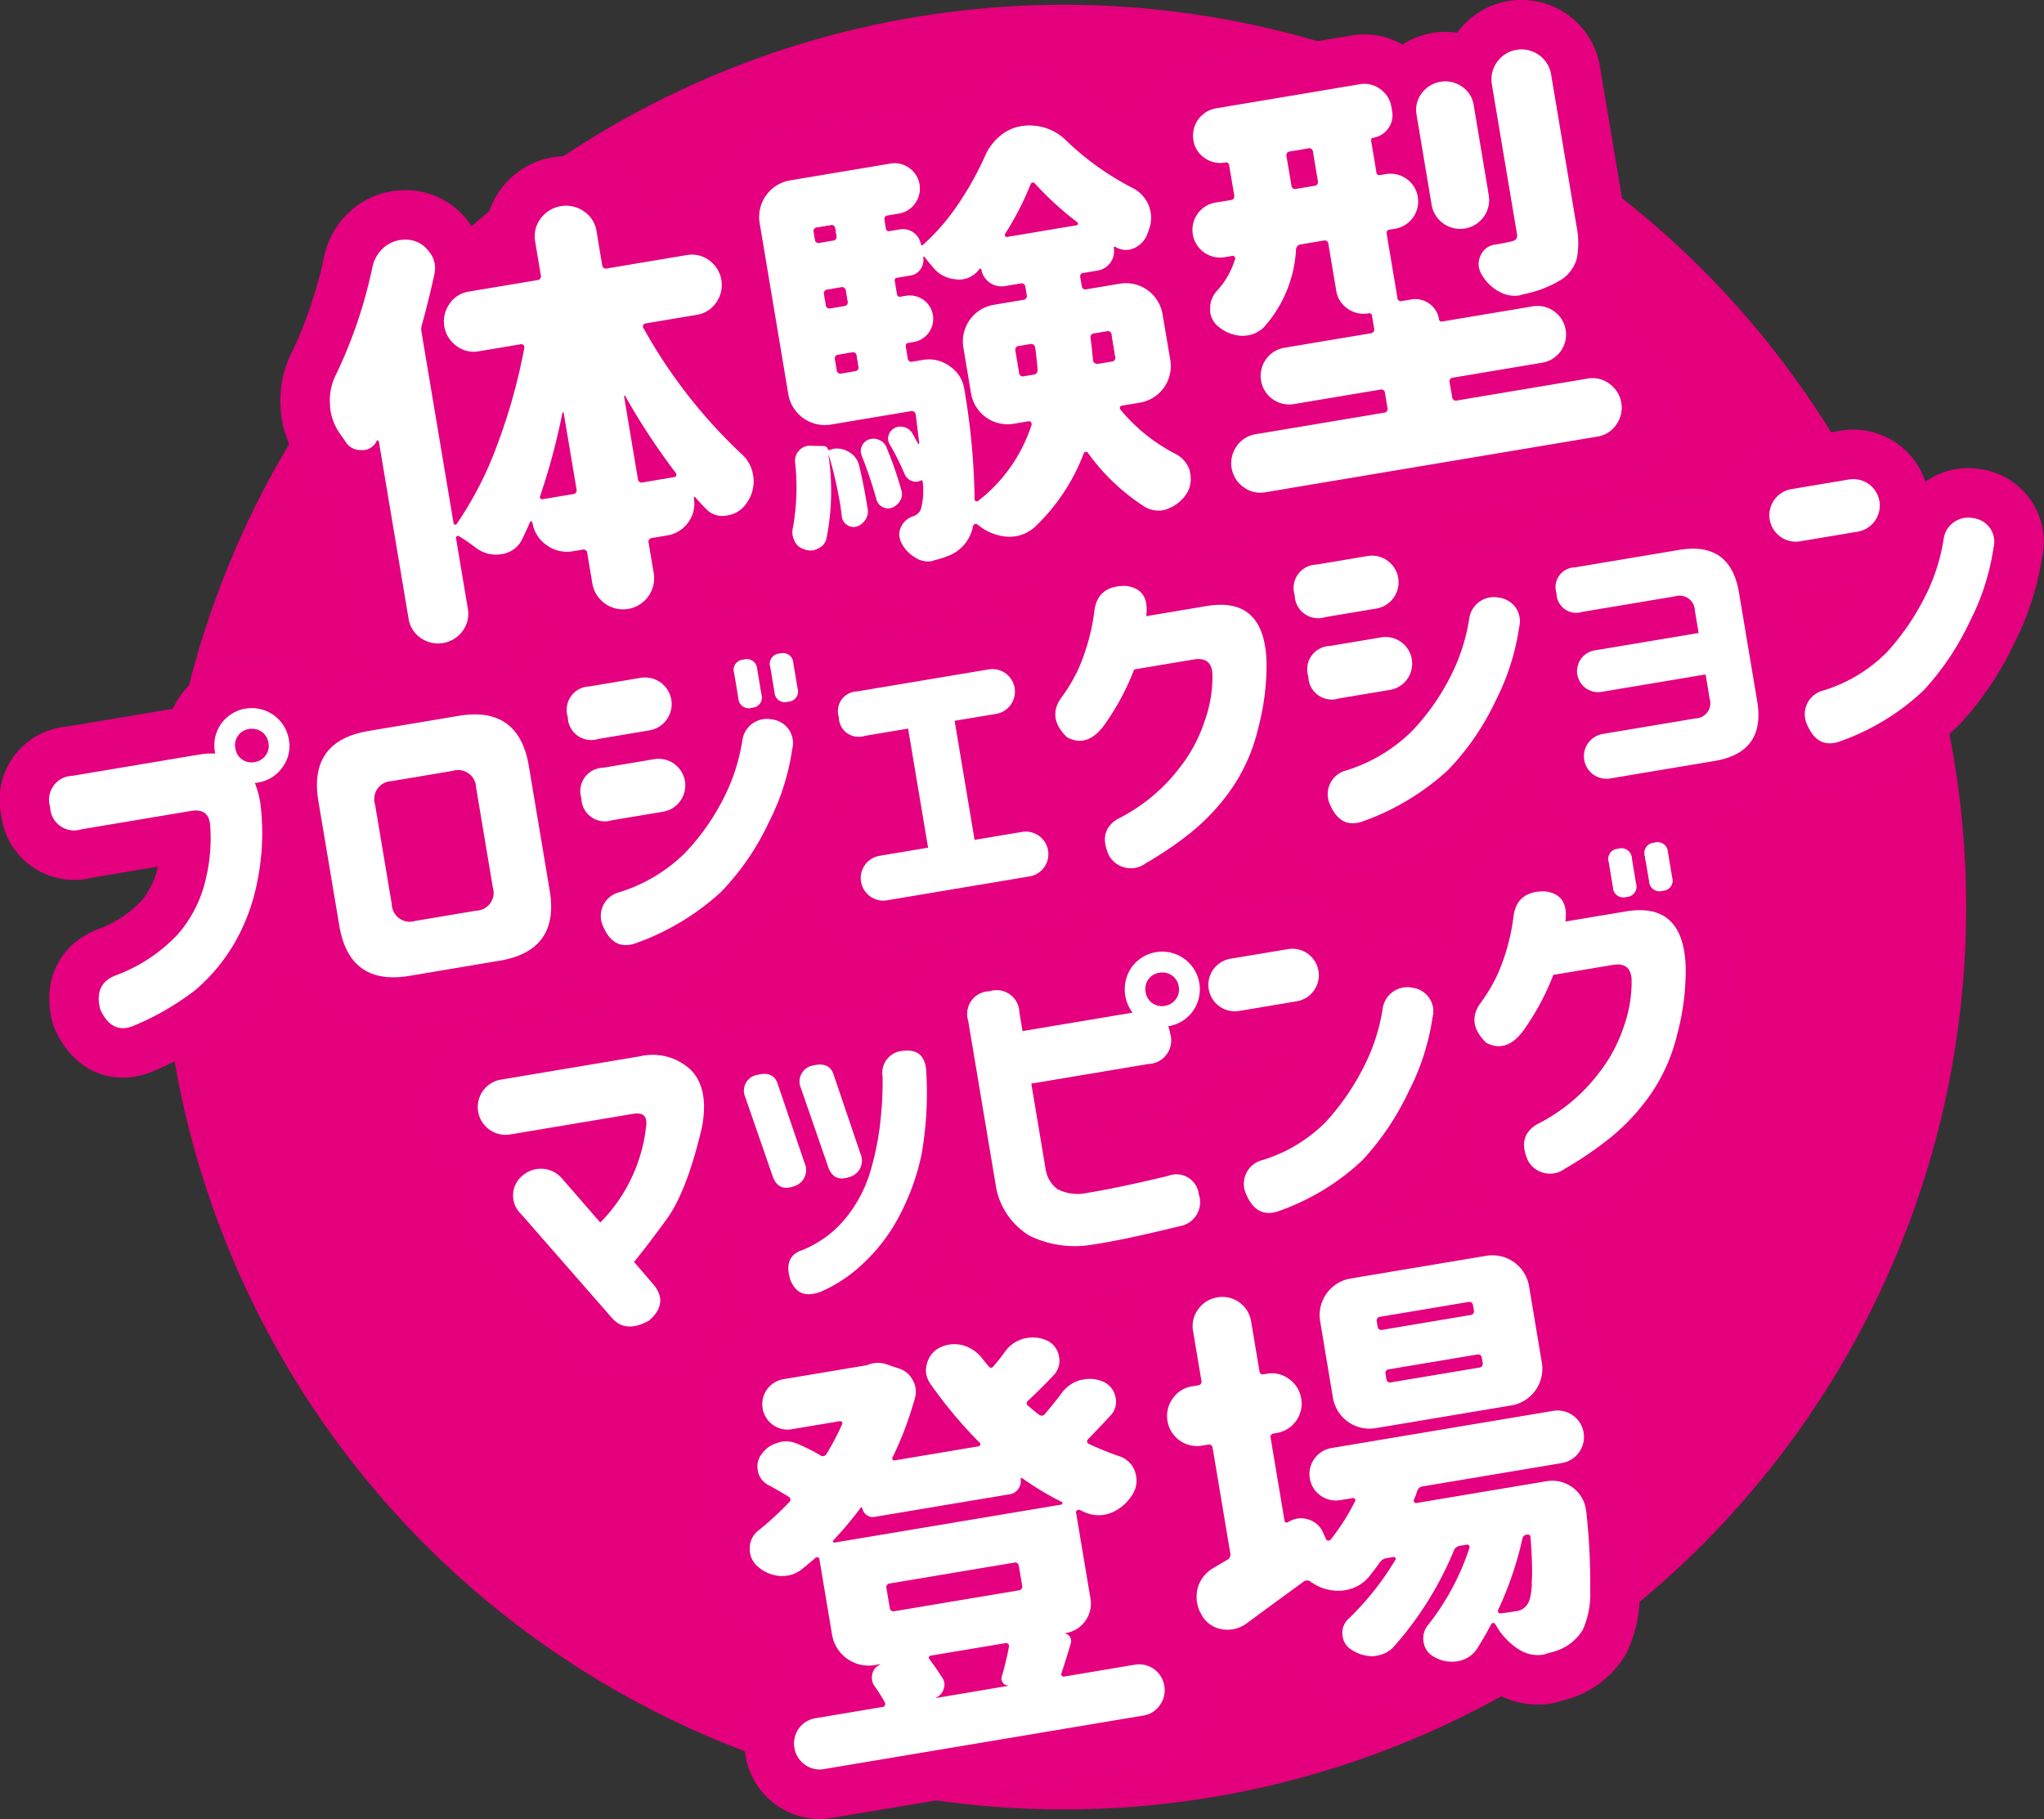
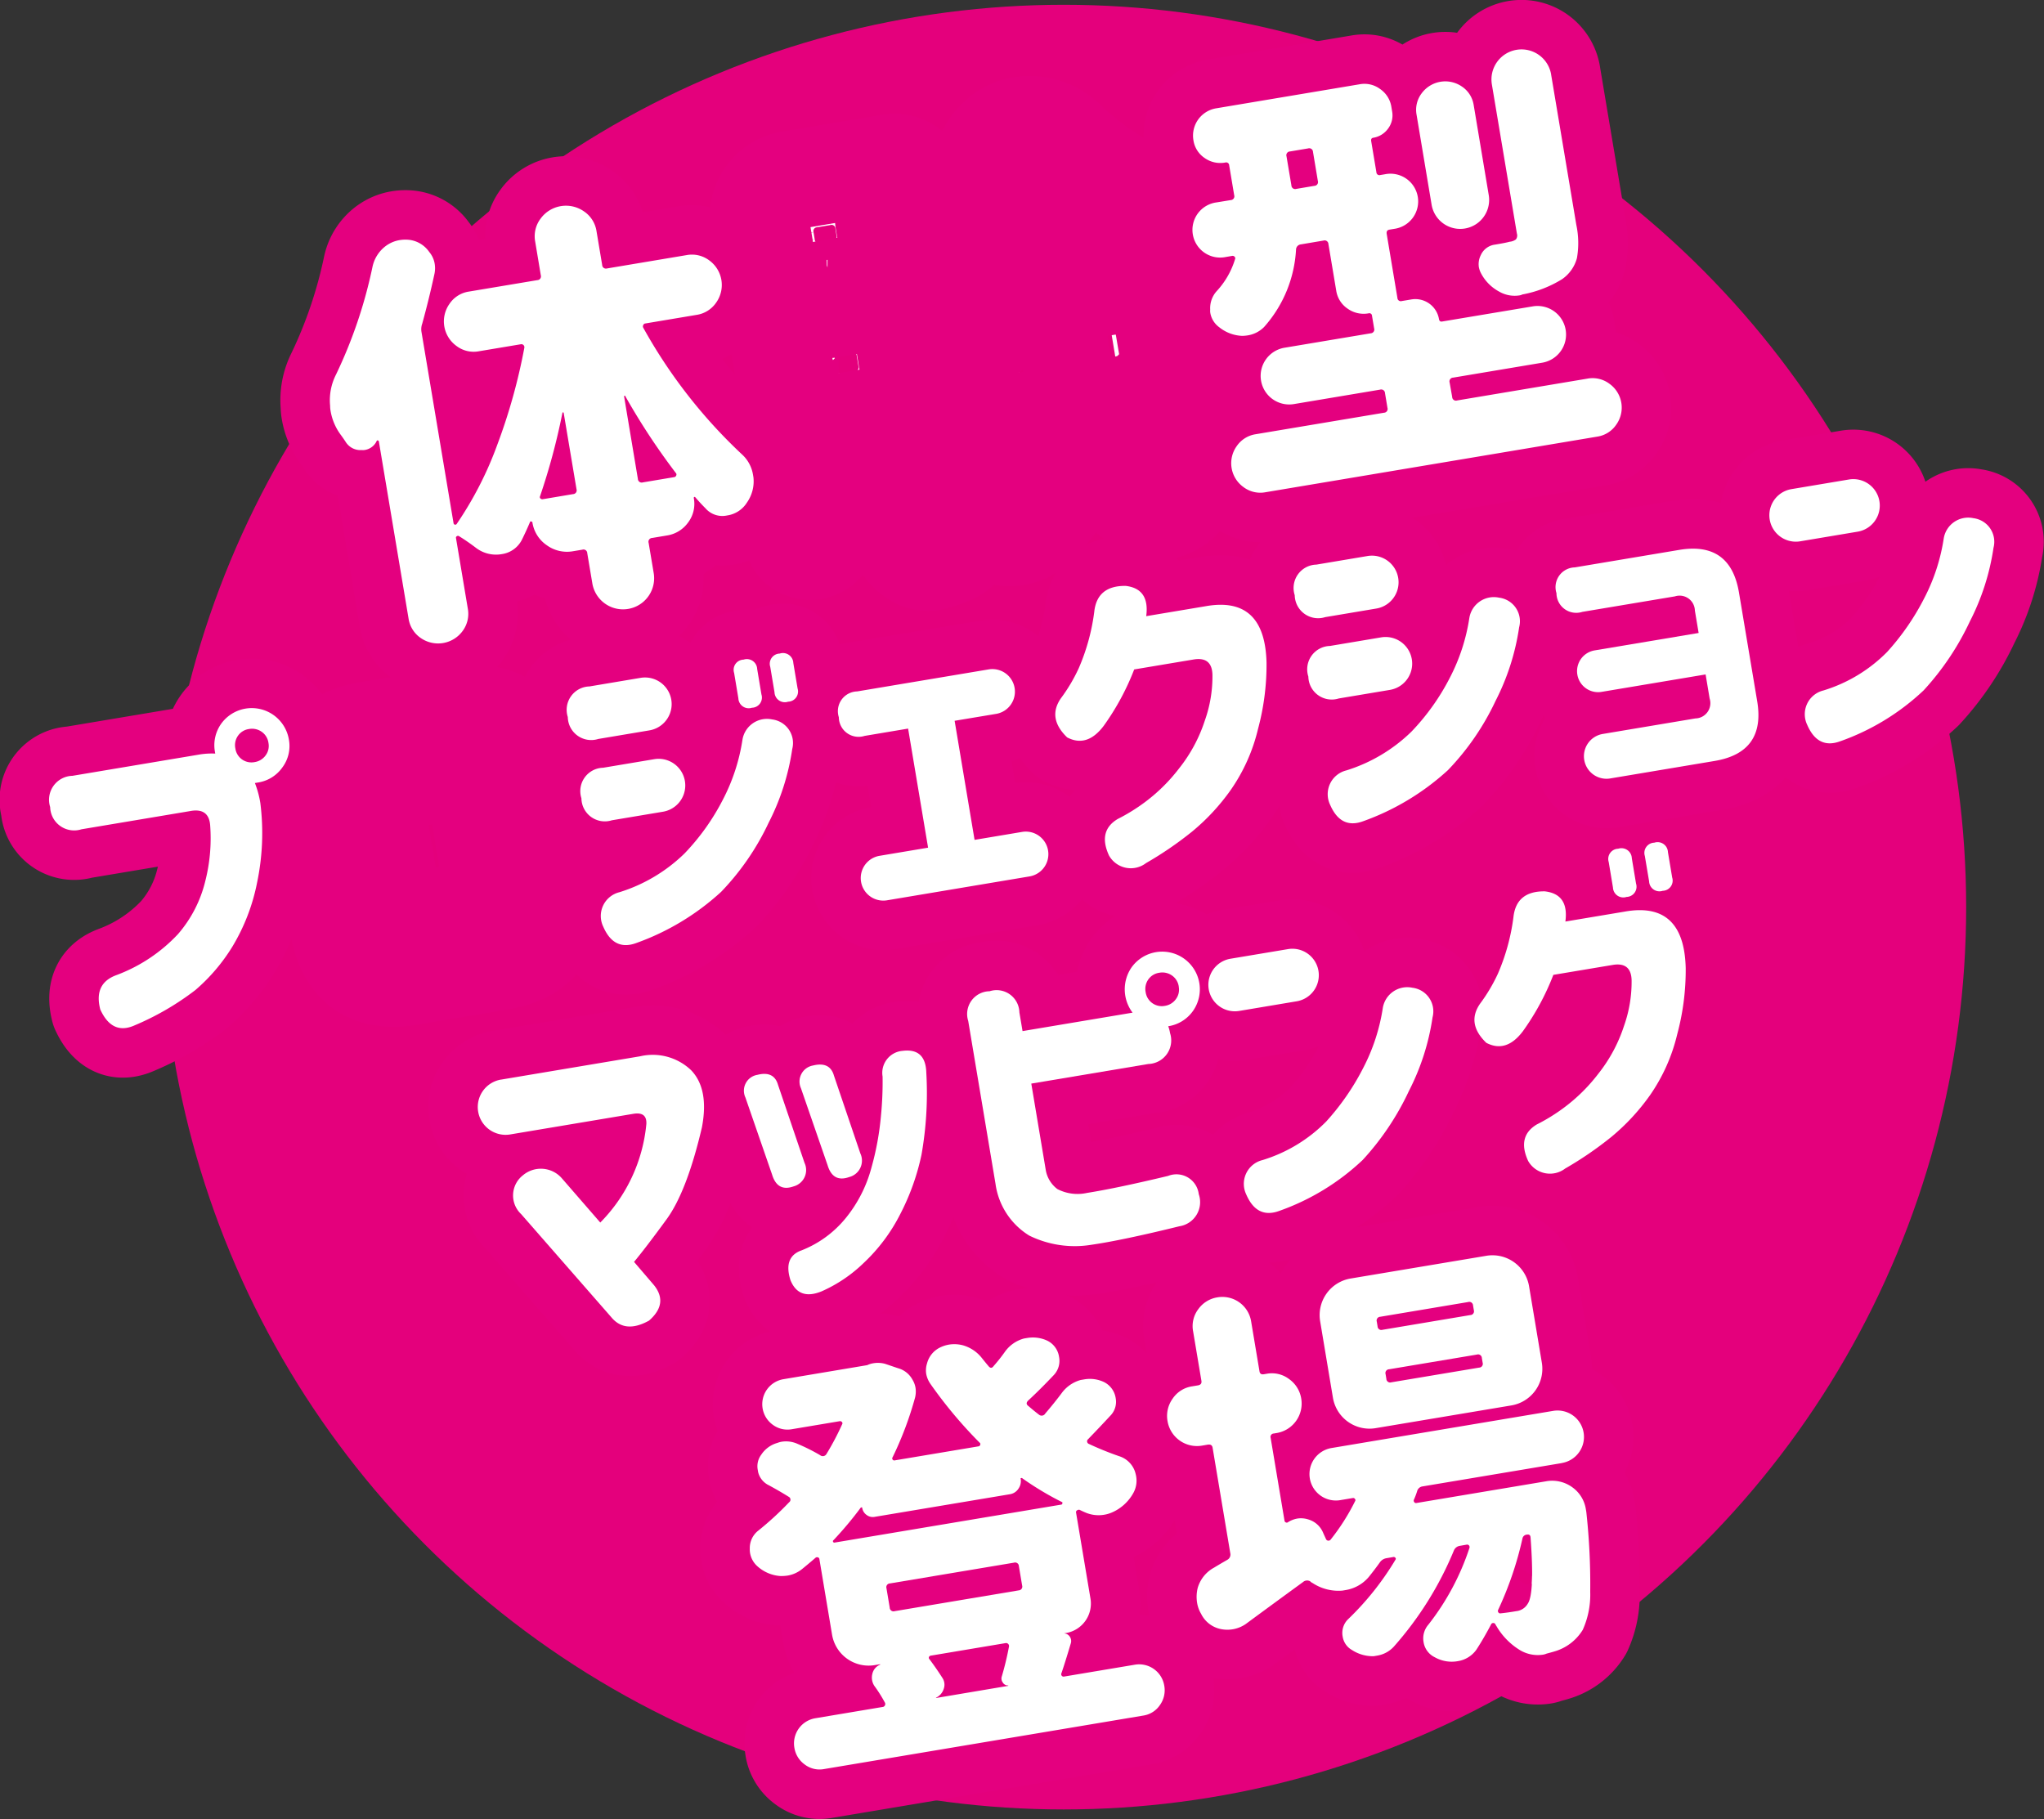
<svg xmlns="http://www.w3.org/2000/svg" width="175.887" height="156.542" viewBox="0 0 175.887 156.542">
  <rect x="0" y="0" width="175.887" height="156.542" fill="#333333" stroke="none" />
  <g id="badge" transform="translate(-77.869 -117.89)">
    <circle id="楕円形_33" data-name="楕円形 33" cx="77.653" cy="77.653" r="77.653" transform="translate(91.752 118.301)" fill="#e4007c" />
    <g id="グループ_187" data-name="グループ 187" transform="translate(82.13 122.153)">
      <g id="グループ_184" data-name="グループ 184">
        <path id="パス_464" data-name="パス 464" d="M130.854,140.011l-4.413.74a.213.213,0,0,0-.161.139.23.23,0,0,0,0,.222A44.378,44.378,0,0,0,134.76,152a3.013,3.013,0,0,1,.966,1.771l.037.218a3.181,3.181,0,0,1-.564,2.178,2.418,2.418,0,0,1-1.712,1.105,1.921,1.921,0,0,1-1.852-.619q-.447-.446-.864-.934c-.032-.045-.065-.058-.1-.039a.086.086,0,0,0-.039.1,2.658,2.658,0,0,1-.486,2.089,2.753,2.753,0,0,1-1.838,1.126l-1.264.212a.325.325,0,0,0-.3.423l.437,2.6a2.677,2.677,0,0,1-5.281.885l-.437-2.6a.323.323,0,0,0-.423-.3l-.795.133a2.962,2.962,0,0,1-2.263-.514,2.906,2.906,0,0,1-1.243-1.985c0-.024-.039-.044-.1-.058s-.094-.008-.09.015c-.212.507-.439,1-.678,1.49a2.3,2.3,0,0,1-1.754,1.3,2.838,2.838,0,0,1-2.249-.552q-.767-.579-1.432-.987a.162.162,0,0,0-.185-.006.142.142,0,0,0-.084.161l1.018,6.078a2.474,2.474,0,0,1-.441,1.914,2.614,2.614,0,0,1-3.618.607,2.471,2.471,0,0,1-1.04-1.667l-2.553-15.229a.114.114,0,0,0-.091-.1.072.072,0,0,0-.1.053,1.363,1.363,0,0,1-1.025.767,1.018,1.018,0,0,1-.258.007,1.493,1.493,0,0,1-1.383-.7c-.131-.2-.263-.39-.392-.567a4.786,4.786,0,0,1-.911-2.116,2.545,2.545,0,0,1-.038-.439,4.869,4.869,0,0,1,.515-2.69,40.569,40.569,0,0,0,3.134-9.264,3.018,3.018,0,0,1,1.15-1.792,2.761,2.761,0,0,1,1.182-.5,3.08,3.08,0,0,1,.813-.024,2.443,2.443,0,0,1,1.738,1.047,2.108,2.108,0,0,1,.465,1,2.358,2.358,0,0,1-.029.935q-.461,2.123-1.039,4.228a1.41,1.41,0,0,0-.066.717l2.759,16.457a.149.149,0,0,0,.271.067,30.69,30.69,0,0,0,3.514-6.874,49.659,49.659,0,0,0,2.31-8.308.259.259,0,0,0-.309-.282l-3.617.605a2.441,2.441,0,0,1-1.918-.459,2.607,2.607,0,0,1-.605-3.617,2.44,2.44,0,0,1,1.662-1.06l5.9-.987a.324.324,0,0,0,.3-.423l-.484-2.9a2.513,2.513,0,0,1,.469-1.974,2.7,2.7,0,0,1,3.725-.623,2.507,2.507,0,0,1,1.085,1.713l.486,2.9a.324.324,0,0,0,.424.3l6.835-1.146a2.485,2.485,0,0,1,1.956.454,2.614,2.614,0,0,1,.605,3.617A2.487,2.487,0,0,1,130.854,140.011Zm-13.45,15.6a.154.154,0,0,0,.034.2.221.221,0,0,0,.2.06l2.6-.437a.324.324,0,0,0,.3-.423l-1.1-6.547c-.007-.048-.029-.069-.065-.062s-.053.021-.049.045A55.908,55.908,0,0,1,117.4,155.616Zm8.415-1.486a.327.327,0,0,0,.424.3l2.713-.455a.216.216,0,0,0,.161-.139.183.183,0,0,0-.035-.218,57.645,57.645,0,0,1-4.341-6.6q-.013-.072-.063-.046c-.032.02-.049.041-.045.065Z" transform="translate(-75.19 -117.174)" fill="#fff" />
        <path id="パス_465" data-name="パス 465" d="M161,145.88a3.189,3.189,0,0,1-2.619,3.674l-1.554.261a.177.177,0,0,0-.149.118.235.235,0,0,0,.015.2,15.138,15.138,0,0,0,4.729,3.818,2.451,2.451,0,0,1,1.245,1.427c.021.122.041.243.062.362a2.422,2.422,0,0,1-.234,1.49,3.229,3.229,0,0,1-1.657,1.431,1.883,1.883,0,0,1-.5.157,2.328,2.328,0,0,1-1.537-.3,17.936,17.936,0,0,1-4.913-4.68.25.25,0,0,0-.192-.044.147.147,0,0,0-.132.1,17.107,17.107,0,0,1-4.215,6.359,3.28,3.28,0,0,1-1.616.792,3.77,3.77,0,0,1-.736.048,4.411,4.411,0,0,1-2.466-.96c-.03-.021-.072-.051-.126-.091a.21.21,0,0,0-.23-.036.358.358,0,0,0-.157.176,2.574,2.574,0,0,1-.239.783,3.384,3.384,0,0,1-2.036,1.83,6.836,6.836,0,0,1-1.1.333.425.425,0,0,1-.176.066,1.988,1.988,0,0,1-1.471-.348,2.968,2.968,0,0,1-1.195-1.362,2.32,2.32,0,0,1-.1-.392,1.4,1.4,0,0,1,.149-.88,1.71,1.71,0,0,1,1.008-.875,1.072,1.072,0,0,0,.68-.6,6.226,6.226,0,0,0,.149-2.443.058.058,0,0,0-.045-.048.159.159,0,0,0-.076-.007.931.931,0,0,1-.83.046,1.079,1.079,0,0,1-.6-.587,21.647,21.647,0,0,0-1.288-2.574.9.9,0,0,1-.087-.747,1,1,0,0,1,.49-.622,1.081,1.081,0,0,1,.821-.1,1.136,1.136,0,0,1,.692.477q.259.44.531.952a.06.06,0,0,0,.077.007.06.06,0,0,0,.028-.06q-.209-1.674-.3-2.442a.4.4,0,0,0-.132-.239.34.34,0,0,0-.291-.062l-6.873,1.151a3.193,3.193,0,0,1-3.674-2.62L125.666,134.1a3.194,3.194,0,0,1,2.62-3.674l8.608-1.442a2.124,2.124,0,0,1,1.644.375,2.171,2.171,0,0,1,.51,3.038,2.128,2.128,0,0,1-1.432.892l-.941.156c-.218.037-.3.177-.264.417l.115.687c.032.194.132.275.3.247l.9-.152a1.563,1.563,0,0,1,1.815,1.3c.006.024.028.045.067.062s.07.014.09-.015a18.123,18.123,0,0,0,3.009-3.46,26.428,26.428,0,0,0,2.334-4.164,4.643,4.643,0,0,1,1.255-1.717,3.722,3.722,0,0,1,1.841-.885,4.464,4.464,0,0,1,3.975,1.3,24.187,24.187,0,0,0,5.616,4,2.957,2.957,0,0,1,1.4,1.476,3.492,3.492,0,0,1,.187.675,2.722,2.722,0,0,1-.112,1.321c-.048.156-.1.3-.15.434a2.138,2.138,0,0,1-1.126,1.268,1.821,1.821,0,0,1-.459.15,1.741,1.741,0,0,1-1.153-.216l-.041-.029a.088.088,0,0,0-.133.1,1.687,1.687,0,0,1-1.384,1.942l-1.23.206a.292.292,0,0,0-.271.38l.122.723a.321.321,0,0,0,.421.3l2.859-.479a3.193,3.193,0,0,1,3.673,2.62Zm-29.457,7.727a.031.031,0,0,0,.041.029l.219-.036a.638.638,0,0,1,.209-.072,1.888,1.888,0,0,1,1.266.233,1.819,1.819,0,0,1,.942,1.181q.377,1.573.636,3.128c.036.218.073.435.108.651a1.249,1.249,0,0,1-.2.908,1.409,1.409,0,0,1-.775.594.955.955,0,0,1-.8-.145.989.989,0,0,1-.449-.687c-.042-.389-.094-.776-.159-1.163a35.288,35.288,0,0,0-.951-4.118l-.037.006a20.665,20.665,0,0,1-.181,7.134,1.214,1.214,0,0,1-.747.868,1.356,1.356,0,0,1-.421.146,1.4,1.4,0,0,1-.76-.1,1.23,1.23,0,0,1-.834-.751,1.507,1.507,0,0,1-.149-.459,1.585,1.585,0,0,1,.035-.675,19.643,19.643,0,0,0,.181-5.571,1.267,1.267,0,0,1,.331-1.022,1.233,1.233,0,0,1,.99-.425l1.157.029A.347.347,0,0,1,131.539,153.606Zm.64-19.036a.325.325,0,0,0-.424-.3l-1.157.194a.324.324,0,0,0-.3.423l.1.615a.324.324,0,0,0,.423.3l1.157-.194a.324.324,0,0,0,.3-.423Zm.9,5.354a.324.324,0,0,0-.423-.3l-1.158.194a.324.324,0,0,0-.3.421l.152.9a.324.324,0,0,0,.421.3l1.158-.194a.326.326,0,0,0,.3-.423Zm-.642,5.5a.322.322,0,0,0-.3.421l.15.9a.324.324,0,0,0,.421.3l1.158-.194a.325.325,0,0,0,.3-.423l-.15-.9a.326.326,0,0,0-.424-.3Zm2.016,8.7a.994.994,0,0,1,.008-.838,1.009,1.009,0,0,1,.612-.567,1.178,1.178,0,0,1,.862.041,1.136,1.136,0,0,1,.621.6,31,31,0,0,1,1.288,3.69,1.127,1.127,0,0,1-.086.927,1.417,1.417,0,0,1-.7.618,1.021,1.021,0,0,1-.831-.066.988.988,0,0,1-.521-.674A37.841,37.841,0,0,0,134.451,154.122Zm3.948-8.4a.323.323,0,0,0,.421.3l.871-.145a2.981,2.981,0,0,1,2.362.57,2.846,2.846,0,0,1,1.213,1.917,60.9,60.9,0,0,1,.89,9.52.181.181,0,0,0,.118.149.164.164,0,0,0,.164-.01,13.5,13.5,0,0,0,4.625-6.577.261.261,0,0,0-.074-.229.225.225,0,0,0-.2-.06l-1.265.212a3.191,3.191,0,0,1-3.674-2.619l-.66-3.943a3.194,3.194,0,0,1,2.619-3.676l2.532-.423a.327.327,0,0,0,.3-.424l-.115-.687a.326.326,0,0,0-.424-.3l-1.339.223a1.755,1.755,0,0,1-2.027-1.443c0-.025-.024-.039-.063-.048a.3.3,0,0,0-.093,0c-.02.028-.049.07-.09.126a2.192,2.192,0,0,1-1.32.778,2.061,2.061,0,0,1-.67,0,2.762,2.762,0,0,1-1.966-1.084q-.371-.419-.7-.849a.062.062,0,0,0-.1.056,1.335,1.335,0,0,1-.222,1,1.25,1.25,0,0,1-.856.552l-1.158.194a.226.226,0,0,0-.209.3l.183,1.084c.031.194.131.275.3.247l.472-.079a2.017,2.017,0,1,1,.667,3.979l-.472.079c-.168.028-.236.139-.2.333Zm8.366-10.661a.188.188,0,0,0,.027.163.147.147,0,0,0,.16.066l5.967-1a.143.143,0,0,0,.131-.114.146.146,0,0,0-.065-.157,27.183,27.183,0,0,1-3.644-3.332.209.209,0,0,0-.362.062A25.834,25.834,0,0,1,146.765,135.064Zm1.217,11.918a.323.323,0,0,0,.421.3l.8-.133a.383.383,0,0,0,.373-.435q-.051-.735-.206-1.9a.4.4,0,0,0-.133-.237.291.291,0,0,0-.253-.069l-1.014.168a.325.325,0,0,0-.3.423Zm7.979-.965a.324.324,0,0,0,.3-.423l-.313-1.881a.326.326,0,0,0-.424-.3l-1.085.181a.325.325,0,0,0-.3.423c.08.632.15,1.265.206,1.9a.354.354,0,0,0,.152.234.347.347,0,0,0,.271.066Z" transform="translate(-64.558 -119.166)" fill="#fff" />
        <path id="パス_466" data-name="パス 466" d="M174.512,150.944a.323.323,0,0,0,.423.3l11.213-1.879a2.412,2.412,0,0,1,1.9.445,2.521,2.521,0,0,1,.587,3.509,2.407,2.407,0,0,1-1.646,1.038l-28.539,4.784a2.407,2.407,0,0,1-1.9-.445,2.523,2.523,0,0,1-.588-3.509,2.419,2.419,0,0,1,1.65-1.039l11.03-1.848a.324.324,0,0,0,.3-.423l-.211-1.265a.325.325,0,0,0-.423-.3l-7.38,1.237a2.458,2.458,0,1,1-.812-4.848l7.38-1.236a.325.325,0,0,0,.3-.423l-.183-1.085a.226.226,0,0,0-.295-.211,2.368,2.368,0,0,1-1.8-.4,2.276,2.276,0,0,1-.983-1.546l-.673-4.016a.326.326,0,0,0-.424-.3l-1.953.329a.462.462,0,0,0-.41.439,10.905,10.905,0,0,1-2.749,6.671,2.541,2.541,0,0,1-1.368.713,3.644,3.644,0,0,1-.512.049,3.358,3.358,0,0,1-1.984-.746,1.927,1.927,0,0,1-.767-1.248,1.031,1.031,0,0,1-.006-.26,2.188,2.188,0,0,1,.583-1.622,7.073,7.073,0,0,0,1.553-2.715.186.186,0,0,0-.035-.216.217.217,0,0,0-.2-.077l-.578.1a2.384,2.384,0,1,1-.789-4.7l1.23-.2a.325.325,0,0,0,.3-.424l-.43-2.567a.261.261,0,0,0-.338-.242,2.324,2.324,0,0,1-1.775-.39,2.233,2.233,0,0,1-.965-1.53,2.379,2.379,0,0,1,1.957-2.745l12.37-2.074a2.259,2.259,0,0,1,1.744.416,2.291,2.291,0,0,1,.966,1.549l.06.361a1.893,1.893,0,0,1-.344,1.49,1.949,1.949,0,0,1-1.282.792c-.145.024-.2.121-.174.289l.448,2.676a.26.26,0,0,0,.338.242l.4-.067a2.384,2.384,0,1,1,.786,4.7l-.4.067c-.194.032-.271.157-.236.373l.921,5.5a.291.291,0,0,0,.381.27l.831-.139a2.066,2.066,0,0,1,2.364,1.686c.029.17.115.241.261.218l7.777-1.3a2.458,2.458,0,1,1,.812,4.848l-7.633,1.279a.324.324,0,0,0-.3.421Zm-13.836-18.208a.324.324,0,0,0,.423.3l1.554-.261a.324.324,0,0,0,.3-.421l-.418-2.5a.324.324,0,0,0-.423-.3l-1.556.261a.323.323,0,0,0-.3.421Zm15.688-6.905,1.3,7.776a2.493,2.493,0,0,1-4.917.824l-1.3-7.776a2.345,2.345,0,0,1,.437-1.841,2.523,2.523,0,0,1,3.471-.581A2.336,2.336,0,0,1,176.363,125.83Zm6.66-2.641,2.171,12.948a7.479,7.479,0,0,1,.052,2.854,3.209,3.209,0,0,1-1.278,1.814,9.891,9.891,0,0,1-3.423,1.317.7.7,0,0,1-.211.073,2.664,2.664,0,0,1-1.8-.331,3.756,3.756,0,0,1-1.522-1.529,1.9,1.9,0,0,1-.205-.56,1.713,1.713,0,0,1,.163-1.032,1.545,1.545,0,0,1,1.223-.911l.108-.018q.832-.139,1.151-.23a1.068,1.068,0,0,0,.542-.2.548.548,0,0,0,.086-.5l-2.154-12.84a2.585,2.585,0,0,1,5.1-.854Z" transform="translate(-53.812 -121.044)" fill="#fff" />
        <path id="パス_467" data-name="パス 467" d="M82.186,169.926a2.063,2.063,0,0,1,1.917-2.689l10.853-1.82a6.519,6.519,0,0,1,1.434-.093c-.01-.058-.018-.1-.024-.143a3.192,3.192,0,0,1,.539-2.429,3.241,3.241,0,0,1,5.823,1.362,3.075,3.075,0,0,1-.56,2.4,3.143,3.143,0,0,1-2.106,1.3l-.258.044a8.334,8.334,0,0,1,.468,1.727,20.767,20.767,0,0,1-.277,6.824,17,17,0,0,1-2.124,5.519,15.789,15.789,0,0,1-3.19,3.746,23.6,23.6,0,0,1-5.342,3.086q-1.855.754-2.842-1.42-.581-2.239,1.4-2.956a13.886,13.886,0,0,0,5.285-3.52,10.856,10.856,0,0,0,2.355-4.581,14.9,14.9,0,0,0,.421-4.733q-.093-1.609-1.782-1.269l-9.3,1.559A2.064,2.064,0,0,1,82.186,169.926Zm18.785-5.517a1.4,1.4,0,0,0-.591-.966,1.438,1.438,0,0,0-1.09-.232,1.382,1.382,0,0,0-.939.573,1.405,1.405,0,0,0-.229,1.1,1.394,1.394,0,0,0,1.646,1.174,1.427,1.427,0,0,0,.953-.574A1.356,1.356,0,0,0,100.971,164.409Z" transform="translate(-82.13 -104.735)" fill="#fff" />
        <path id="パス_468" data-name="パス 468" d="M106.493,184.292q-5.179.868-6.049-4.312l-1.8-10.709q-.868-5.181,4.315-6.052l7.742-1.3q5.183-.868,6.05,4.313l1.794,10.709q.868,5.181-4.312,6.049Zm-1.536-16.759a1.547,1.547,0,0,0-1.436,2.016l1.436,8.577a1.55,1.55,0,0,0,2.016,1.439l5.24-.879a1.547,1.547,0,0,0,1.438-2.016l-1.438-8.578a1.547,1.547,0,0,0-2.016-1.438Z" transform="translate(-75.506 -104.576)" fill="#fff" />
-         <path id="パス_469" data-name="パス 469" d="M113.907,163.524a2.013,2.013,0,0,1,1.87-2.621l4.4-.739a2.291,2.291,0,0,1,.757,4.52l-4.4.739a2.014,2.014,0,0,1-2.623-1.87Zm1.174,7a2.011,2.011,0,0,1,1.867-2.623l4.4-.737a2.291,2.291,0,0,1,.758,4.52l-4.4.737a2.013,2.013,0,0,1-2.623-1.869Zm18.141-4.225a20.314,20.314,0,0,1-2.029,6.334,22.1,22.1,0,0,1-4.094,5.953,21.472,21.472,0,0,1-7.3,4.4q-1.925.708-2.842-1.418a2.106,2.106,0,0,1,1.4-2.957,13.931,13.931,0,0,0,5.6-3.336,19.588,19.588,0,0,0,3.294-4.621,16.52,16.52,0,0,0,1.692-5.181,2.135,2.135,0,0,1,2.551-1.73A2.045,2.045,0,0,1,133.222,166.294Zm-5-6.56a.875.875,0,0,1,.814-1.142.889.889,0,0,1,1.171.81l.366,2.186a.876.876,0,0,1-.814,1.143.89.89,0,0,1-1.171-.81Zm3.109-.521a.878.878,0,0,1,.814-1.143.892.892,0,0,1,1.172.812l.366,2.186a.877.877,0,0,1-.814,1.143.889.889,0,0,1-1.171-.81Z" transform="translate(-69.312 -106.093)" fill="#fff" />
        <path id="パス_470" data-name="パス 470" d="M130.517,163.164a1.7,1.7,0,0,1,1.581-2.218l11.342-1.9a1.941,1.941,0,0,1,.642,3.828l-3.6.6,1.716,10.248,4.089-.685a1.941,1.941,0,1,1,.642,3.829l-12.263,2.056a1.941,1.941,0,1,1-.642-3.829l4.174-.7-1.719-10.248-3.742.628a1.7,1.7,0,0,1-2.218-1.581Z" transform="translate(-62.597 -105.707)" fill="#fff" />
        <path id="パス_471" data-name="パス 471" d="M151.595,156.524l5.1-.854q5.112-.916,5.254,4.86a21.278,21.278,0,0,1-.733,5.7,15.386,15.386,0,0,1-2.334,5.23,18.428,18.428,0,0,1-3.346,3.608,30.728,30.728,0,0,1-3.957,2.706,2.153,2.153,0,0,1-3.184-.65q-.977-2.115.744-3.144a15.823,15.823,0,0,0,2.307-1.422,14.885,14.885,0,0,0,2.972-2.925,13.105,13.105,0,0,0,2.223-4.131,11.294,11.294,0,0,0,.653-3.957q-.051-1.531-1.58-1.3l-5.152.863a21.777,21.777,0,0,1-2.621,4.85q-1.426,1.9-3.148,1-1.727-1.664-.534-3.374a14.367,14.367,0,0,0,1.523-2.564,17.827,17.827,0,0,0,1.342-4.871q.242-2.26,2.706-2.23Q151.908,154.163,151.595,156.524Z" transform="translate(-57.224 -107.761)" fill="#fff" />
        <path id="パス_472" data-name="パス 472" d="M158.457,155.463a2.012,2.012,0,0,1,1.869-2.621l4.4-.739a2.291,2.291,0,0,1,.757,4.52l-4.4.739a2.013,2.013,0,0,1-2.621-1.87Zm1.171,7a2.013,2.013,0,0,1,1.87-2.621l4.4-.739a2.291,2.291,0,0,1,.757,4.52l-4.4.737a2.012,2.012,0,0,1-2.621-1.869Zm18.143-4.225a20.314,20.314,0,0,1-2.029,6.334,22.142,22.142,0,0,1-4.094,5.955,21.494,21.494,0,0,1-7.3,4.4q-1.923.708-2.843-1.418a2.108,2.108,0,0,1,1.4-2.957,13.931,13.931,0,0,0,5.6-3.336,19.609,19.609,0,0,0,3.294-4.619,16.525,16.525,0,0,0,1.691-5.182,2.136,2.136,0,0,1,2.554-1.728A2.043,2.043,0,0,1,177.772,158.234Z" transform="translate(-51.31 -108.516)" fill="#fff" />
        <path id="パス_473" data-name="パス 473" d="M174.5,155.466a1.7,1.7,0,0,1,1.581-2.218l8.983-1.505q4.4-.737,5.14,3.666l1.568,9.355q.739,4.406-3.665,5.143l-8.983,1.505a1.941,1.941,0,0,1-.64-3.829l7.974-1.337a1.314,1.314,0,0,0,1.222-1.713l-.347-2.072-8.952,1.5a1.809,1.809,0,1,1-.6-3.569l8.952-1.5-.323-1.928a1.315,1.315,0,0,0-1.714-1.222l-7.975,1.335A1.7,1.7,0,0,1,174.5,155.5Z" transform="translate(-44.826 -108.683)" fill="#fff" />
        <path id="パス_474" data-name="パス 474" d="M189.44,148.242l4.949-.83a2.276,2.276,0,0,1,.753,4.49l-4.949.83a2.276,2.276,0,1,1-.753-4.49Zm17.388,5.046a20.328,20.328,0,0,1-2.032,6.334,23.391,23.391,0,0,1-3.978,5.935,20.272,20.272,0,0,1-7.182,4.384q-1.923.708-2.84-1.417a2.105,2.105,0,0,1,1.4-2.957,13.063,13.063,0,0,0,5.481-3.316,21.175,21.175,0,0,0,3.179-4.6,16.544,16.544,0,0,0,1.692-5.181,2.132,2.132,0,0,1,2.551-1.728A2.045,2.045,0,0,1,206.828,153.289Z" transform="translate(-39.547 -110.411)" fill="#fff" />
        <path id="パス_475" data-name="パス 475" d="M110.381,184.782l11.974-2.008a4.778,4.778,0,0,1,4.389,1.2q1.556,1.62.927,4.92-1.293,5.514-3.04,7.908t-2.8,3.666l1.73,2.019q1.238,1.567-.439,3.033-2.058,1.144-3.243-.285l-7.763-8.879a2.2,2.2,0,0,1,.152-3.34,2.392,2.392,0,0,1,3.357.265l3.3,3.8a13.913,13.913,0,0,0,3.965-8.478q.057-1.074-1.123-.878L111.172,189.5a2.393,2.393,0,1,1-.79-4.721Z" transform="translate(-71.532 -96.135)" fill="#fff" />
        <path id="パス_476" data-name="パス 476" d="M127.612,185.344l2.282,6.72a1.453,1.453,0,0,1-.934,2.022q-1.4.5-1.859-1.021l-2.294-6.63a1.382,1.382,0,0,1,1.036-1.947C126.786,184.249,127.379,184.535,127.612,185.344Zm3.749,17.778q-1.965.8-2.678-.97-.63-2,.962-2.56a9.262,9.262,0,0,0,3.8-2.781,11.573,11.573,0,0,0,2.186-4.257,24.574,24.574,0,0,0,.845-4.581,29.81,29.81,0,0,0,.136-3.337,1.9,1.9,0,0,1,1.73-2.213q1.973-.242,2.032,1.879a30.459,30.459,0,0,1-.416,7.07,20.124,20.124,0,0,1-1.834,5.116A15.1,15.1,0,0,1,135,200.664,12.369,12.369,0,0,1,131.361,203.122Zm1.06-18.584,2.28,6.72a1.458,1.458,0,0,1-.963,2.026q-1.4.5-1.859-1.019l-2.294-6.63a1.4,1.4,0,0,1,1.036-1.949Q132.067,183.326,132.421,184.538Z" transform="translate(-64.926 -96.253)" fill="#fff" />
        <path id="パス_477" data-name="パス 477" d="M140.3,179.738a1.96,1.96,0,0,1,2.554,1.82l.271,1.612,9.469-1.587a3.33,3.33,0,0,1-.091-3.891,3.24,3.24,0,0,1,5.278,3.76,3.19,3.19,0,0,1-2.119,1.3,3.244,3.244,0,0,1,.159.6A2.027,2.027,0,0,1,153.952,186l-10.074,1.688,1.248,7.454a2.6,2.6,0,0,0,1,1.625,3.774,3.774,0,0,0,2.557.327q2.536-.4,6.975-1.464a1.935,1.935,0,0,1,2.631,1.571,2.1,2.1,0,0,1-1.668,2.765q-4.918,1.209-7.548,1.589a8.872,8.872,0,0,1-5.368-.786,6.219,6.219,0,0,1-2.906-4.455l-2.349-14.02a1.958,1.958,0,0,1,1.821-2.553Zm16.27-.39a1.4,1.4,0,0,0-.591-.966,1.434,1.434,0,0,0-1.088-.232,1.388,1.388,0,0,0-.941.571,1.424,1.424,0,0,0-.23,1.105A1.4,1.4,0,0,0,155.363,181a1.432,1.432,0,0,0,.953-.574A1.361,1.361,0,0,0,156.566,179.347Z" transform="translate(-59.396 -98.699)" fill="#fff" />
        <path id="パス_478" data-name="パス 478" d="M155.06,177.025l4.951-.828a2.276,2.276,0,0,1,.751,4.49l-4.949.83a2.277,2.277,0,1,1-.753-4.492Zm17.388,5.048a20.26,20.26,0,0,1-2.033,6.334,23.282,23.282,0,0,1-3.976,5.934,20.252,20.252,0,0,1-7.182,4.385q-1.923.706-2.84-1.417a2.106,2.106,0,0,1,1.4-2.957,13.05,13.05,0,0,0,5.482-3.318,21.143,21.143,0,0,0,3.179-4.6,16.58,16.58,0,0,0,1.693-5.182,2.131,2.131,0,0,1,2.55-1.73A2.044,2.044,0,0,1,172.448,182.073Z" transform="translate(-53.439 -98.781)" fill="#fff" />
-         <path id="パス_479" data-name="パス 479" d="M177.284,176.451l5.1-.854q5.114-.916,5.254,4.861a21.334,21.334,0,0,1-.732,5.7,15.414,15.414,0,0,1-2.334,5.23A18.563,18.563,0,0,1,181.222,195a30.719,30.719,0,0,1-3.955,2.706,2.159,2.159,0,0,1-3.187-.65q-.975-2.115.746-3.144a15.676,15.676,0,0,0,2.307-1.422,14.884,14.884,0,0,0,2.972-2.925,13.149,13.149,0,0,0,2.223-4.131,11.337,11.337,0,0,0,.654-3.957q-.053-1.531-1.58-1.3l-5.153.862a21.693,21.693,0,0,1-2.621,4.85q-1.428,1.9-3.147,1-1.729-1.662-.535-3.373a14.476,14.476,0,0,0,1.525-2.564,17.928,17.928,0,0,0,1.342-4.871q.242-2.26,2.7-2.228Q177.6,174.09,177.284,176.451Zm3.728-5.123a.879.879,0,0,1,.816-1.143A.892.892,0,0,1,183,171l.365,2.189a.878.878,0,0,1-.816,1.143.891.891,0,0,1-1.171-.81Zm3.109-.521a.879.879,0,0,1,.816-1.143.89.89,0,0,1,1.171.81l.366,2.188a.877.877,0,0,1-.814,1.143.89.89,0,0,1-1.171-.809Z" transform="translate(-46.843 -101.408)" fill="#fff" />
        <path id="パス_480" data-name="パス 480" d="M153.417,214.813a.28.28,0,0,0-.213.055.173.173,0,0,0-.081.181l1.243,7.415a2.572,2.572,0,0,1-2.108,2.957l-.181.031a.616.616,0,0,1,.512.285.668.668,0,0,1,.08.581c-.334,1.122-.6,1.973-.8,2.553a.208.208,0,0,0,.02.219.2.2,0,0,0,.216.074l6.078-1.018a2.189,2.189,0,0,1,2.532,1.807,2.181,2.181,0,0,1-.371,1.661,2.1,2.1,0,0,1-1.428.908l-27.49,4.607a2.1,2.1,0,0,1-1.647-.393,2.188,2.188,0,0,1-.894-1.449,2.193,2.193,0,0,1,1.807-2.534l5.788-.97a.24.24,0,0,0,.2-.145.242.242,0,0,0,0-.222,12.232,12.232,0,0,0-.913-1.448,1.3,1.3,0,0,1-.173-1.031,1.111,1.111,0,0,1,.685-.8.033.033,0,0,0-.042-.028l-.435.072a3.193,3.193,0,0,1-3.674-2.619l-1.091-6.512a.178.178,0,0,0-.135-.145.208.208,0,0,0-.215.055q-.586.505-1.109.93a2.706,2.706,0,0,1-1.241.58,3.508,3.508,0,0,1-.7.042,3.286,3.286,0,0,1-1.924-.83,1.953,1.953,0,0,1-.642-1.157,1.879,1.879,0,0,1-.022-.368,1.9,1.9,0,0,1,.709-1.533,26.862,26.862,0,0,0,2.675-2.456.277.277,0,0,0-.042-.476q-.75-.47-1.689-.981a1.707,1.707,0,0,1-.937-1.144c-.011-.072-.024-.145-.036-.216a1.655,1.655,0,0,1,.307-1.279,2.451,2.451,0,0,1,1.391-1.014,1.851,1.851,0,0,1,.355-.1,2.418,2.418,0,0,1,1.37.18,16.592,16.592,0,0,1,1.946.974.359.359,0,0,0,.543-.09,22.881,22.881,0,0,0,1.355-2.569.147.147,0,0,0-.013-.184.206.206,0,0,0-.216-.076l-4.089.685a2.119,2.119,0,0,1-1.643-.375,2.182,2.182,0,0,1,.921-3.929l7.018-1.177.181-.031a1.988,1.988,0,0,1,.531-.163,2.34,2.34,0,0,1,1.014.053l1.1.373a2.017,2.017,0,0,1,1.244.981,1.971,1.971,0,0,1,.265.7,2.17,2.17,0,0,1-.042.863,29.68,29.68,0,0,1-1.929,5.121.16.16,0,0,0-.006.187.168.168,0,0,0,.2.079l7.2-1.206a.175.175,0,0,0,.145-.135.144.144,0,0,0-.048-.178,38.443,38.443,0,0,1-4.232-5.056,2.215,2.215,0,0,1-.368-.868,1.971,1.971,0,0,1,.072-.9,2.105,2.105,0,0,1,1.146-1.382,2.806,2.806,0,0,1,.74-.236,2.908,2.908,0,0,1,1.2.059,3.194,3.194,0,0,1,1.636,1.1c.19.24.378.47.562.687q.236.295.445,0a14.514,14.514,0,0,0,.953-1.2,2.957,2.957,0,0,1,1.662-1.171l.289-.048a2.922,2.922,0,0,1,1.713.234,1.844,1.844,0,0,1,1.014,1.391,1.781,1.781,0,0,1-.444,1.561q-1.171,1.238-2.2,2.19c-.192.181-.191.343.007.483.289.249.59.5.906.74a.355.355,0,0,0,.541-.091q.779-.91,1.417-1.761a3.009,3.009,0,0,1,1.633-1.129l.326-.055a2.83,2.83,0,0,1,1.634.211,1.849,1.849,0,0,1,1.056,1.421,1.7,1.7,0,0,1-.456,1.49q-.977,1.055-1.928,2.034a.227.227,0,0,0-.076.216.232.232,0,0,0,.142.181,27.147,27.147,0,0,0,2.593,1.053,2.108,2.108,0,0,1,1.37,1.295,2.957,2.957,0,0,1,.117.465,2.188,2.188,0,0,1-.247,1.417A3.855,3.855,0,0,1,156.311,215a2.9,2.9,0,0,1-2.29.087C153.806,215,153.605,214.906,153.417,214.813Zm-17.637.612a.869.869,0,0,1-.678-.166.911.911,0,0,1-.382-.622.034.034,0,0,0-.044-.031l-.072.013a31.1,31.1,0,0,1-2.355,2.812.1.1,0,0,0-.034.135.113.113,0,0,0,.14.069l19.5-3.267c.049-.008.08-.044.094-.108s0-.105-.058-.121a25.968,25.968,0,0,1-3.432-2.065l-.074.013a.033.033,0,0,0-.029.042,1.149,1.149,0,0,1-.188.868,1.073,1.073,0,0,1-.74.479Zm12.425,4.24a.324.324,0,0,0-.423-.3l-10.67,1.787a.323.323,0,0,0-.3.423l.278,1.664a.325.325,0,0,0,.423.3l10.67-1.789a.325.325,0,0,0,.3-.423Zm-.913,10.3-.006-.035a.507.507,0,0,1-.47-.257.572.572,0,0,1-.073-.545,25.92,25.92,0,0,0,.612-2.557.246.246,0,0,0-.073-.212.244.244,0,0,0-.233-.07l-6.4,1.073a.216.216,0,0,0-.184.122.18.18,0,0,0,.052.2c.413.549.789,1.1,1.129,1.633a1.054,1.054,0,0,1,.081.935,1.231,1.231,0,0,1-.623.717c-.024,0-.034.013-.032.024s.014.017.038.013Z" transform="translate(-64.79 -89.148)" fill="#fff" />
        <path id="パス_481" data-name="パス 481" d="M184.583,212.832l-11.974,2.006a.556.556,0,0,0-.47.414,6.16,6.16,0,0,1-.271.715.2.2,0,0,0,.02.219.173.173,0,0,0,.18.083l11.176-1.873a2.95,2.95,0,0,1,2.329.576,2.849,2.849,0,0,1,1.085,1.827c.013.073.028.157.042.253a56.91,56.91,0,0,1,.334,6.862,7.363,7.363,0,0,1-.643,3.269,4.225,4.225,0,0,1-2.442,1.859c-.188.056-.414.118-.674.187a1.219,1.219,0,0,1-.284.086,2.99,2.99,0,0,1-2.123-.463,5.87,5.87,0,0,1-1.9-1.988c-.031-.045-.065-.1-.1-.168a.181.181,0,0,0-.183-.1.19.19,0,0,0-.184.122q-.621,1.184-1.271,2.185a2.42,2.42,0,0,1-1.585.972l-.036.007a2.964,2.964,0,0,1-1.953-.343,1.746,1.746,0,0,1-.966-1.325,1.8,1.8,0,0,1,.421-1.483,21.632,21.632,0,0,0,3.538-6.619.238.238,0,0,0-.051-.2.218.218,0,0,0-.215-.058l-.578.1a.663.663,0,0,0-.494.38,29.264,29.264,0,0,1-5.189,8.307,2.484,2.484,0,0,1-1.4.755l-.326.055a3.309,3.309,0,0,1-1.876-.541,1.6,1.6,0,0,1-.785-1.133,1.65,1.65,0,0,1,.487-1.532,24.548,24.548,0,0,0,4.054-5.1.122.122,0,0,0-.011-.167.179.179,0,0,0-.177-.063l-.578.1a.853.853,0,0,0-.573.355q-.451.634-.973,1.279A3.306,3.306,0,0,1,166,223.757l-.289.048a4.033,4.033,0,0,1-2.562-.649.663.663,0,0,1-.212-.15.531.531,0,0,0-.621.067q-2.319,1.689-4.934,3.615a2.794,2.794,0,0,1-2.122.43,2.424,2.424,0,0,1-1.709-1.313,2.722,2.722,0,0,1-.345-.946,3.232,3.232,0,0,1,.048-1.272,2.91,2.91,0,0,1,1.417-1.762c.336-.205.72-.43,1.149-.677a.514.514,0,0,0,.242-.56l-1.522-9.08c-.035-.216-.174-.3-.416-.264l-.505.086a2.569,2.569,0,0,1-2.957-2.109,2.537,2.537,0,0,1,.438-1.933,2.448,2.448,0,0,1,1.664-1.059l.505-.084c.243-.041.344-.17.309-.388l-.716-4.268a2.411,2.411,0,0,1,.444-1.9,2.489,2.489,0,0,1,1.651-1.021,2.506,2.506,0,0,1,2.9,2.081l.72,4.3q.051.291.375.236l.254-.042a2.441,2.441,0,0,1,1.918.459,2.541,2.541,0,0,1,1.043,1.684,2.569,2.569,0,0,1-2.108,2.957l-.253.042a.291.291,0,0,0-.271.379l1.193,7.127a.181.181,0,0,0,.118.147.16.16,0,0,0,.166-.01,2.2,2.2,0,0,1,.8-.32,2.04,2.04,0,0,1,.939.066,1.988,1.988,0,0,1,1.316,1.193l.236.517a.216.216,0,0,0,.169.121.239.239,0,0,0,.212-.072,18.417,18.417,0,0,0,2.119-3.33.144.144,0,0,0-.013-.184.174.174,0,0,0-.181-.081l-1.049.176a2.274,2.274,0,1,1-.751-4.485l19.025-3.189a2.274,2.274,0,1,1,.754,4.485Zm-6.488-17.84a3.193,3.193,0,0,1,3.676,2.62l1.1,6.582a3.194,3.194,0,0,1-2.619,3.674l-11.685,1.957a3.191,3.191,0,0,1-3.673-2.619l-1.1-6.584a3.194,3.194,0,0,1,2.62-3.674Zm-1.376,5.1a.323.323,0,0,0,.3-.421l-.067-.4a.325.325,0,0,0-.423-.3l-7.56,1.268a.324.324,0,0,0-.3.423l.066.4a.324.324,0,0,0,.421.3Zm.758,4.523a.325.325,0,0,0,.3-.423l-.067-.4a.324.324,0,0,0-.423-.3l-7.56,1.266a.323.323,0,0,0-.3.423l.065.4a.324.324,0,0,0,.421.3Zm4.42,14.616c-.007-.2-.115-.278-.319-.243a.413.413,0,0,0-.373.323,29.648,29.648,0,0,1-2.093,6.151.208.208,0,0,0,.02.22.177.177,0,0,0,.181.081c.389-.039.837-.1,1.344-.188a1.3,1.3,0,0,0,1.007-.651Q182.258,224.043,181.9,219.232Z" transform="translate(-54.456 -91.184)" fill="#fff" />
      </g>
      <g id="グループ_185" data-name="グループ 185">
        <path id="パス_482" data-name="パス 482" d="M130.854,140.011l-4.413.74a.213.213,0,0,0-.161.139.23.23,0,0,0,0,.222A44.378,44.378,0,0,0,134.76,152a3.013,3.013,0,0,1,.966,1.771l.037.218a3.181,3.181,0,0,1-.564,2.178,2.418,2.418,0,0,1-1.712,1.105,1.921,1.921,0,0,1-1.852-.619q-.447-.446-.864-.934c-.032-.045-.065-.058-.1-.039a.086.086,0,0,0-.039.1,2.658,2.658,0,0,1-.486,2.089,2.753,2.753,0,0,1-1.838,1.126l-1.264.212a.325.325,0,0,0-.3.423l.437,2.6a2.677,2.677,0,0,1-5.281.885l-.437-2.6a.323.323,0,0,0-.423-.3l-.795.133a2.962,2.962,0,0,1-2.263-.514,2.906,2.906,0,0,1-1.243-1.985c0-.024-.039-.044-.1-.058s-.094-.008-.09.015c-.212.507-.439,1-.678,1.49a2.3,2.3,0,0,1-1.754,1.3,2.838,2.838,0,0,1-2.249-.552q-.767-.579-1.432-.987a.162.162,0,0,0-.185-.006.142.142,0,0,0-.084.161l1.018,6.078a2.474,2.474,0,0,1-.441,1.914,2.614,2.614,0,0,1-3.618.607,2.471,2.471,0,0,1-1.04-1.667l-2.553-15.229a.114.114,0,0,0-.091-.1.072.072,0,0,0-.1.053,1.363,1.363,0,0,1-1.025.767,1.018,1.018,0,0,1-.258.007,1.493,1.493,0,0,1-1.383-.7c-.131-.2-.263-.39-.392-.567a4.786,4.786,0,0,1-.911-2.116,2.545,2.545,0,0,1-.038-.439,4.869,4.869,0,0,1,.515-2.69,40.569,40.569,0,0,0,3.134-9.264,3.018,3.018,0,0,1,1.15-1.792,2.761,2.761,0,0,1,1.182-.5,3.08,3.08,0,0,1,.813-.024,2.443,2.443,0,0,1,1.738,1.047,2.108,2.108,0,0,1,.465,1,2.358,2.358,0,0,1-.029.935q-.461,2.123-1.039,4.228a1.41,1.41,0,0,0-.066.717l2.759,16.457a.149.149,0,0,0,.271.067,30.69,30.69,0,0,0,3.514-6.874,49.659,49.659,0,0,0,2.31-8.308.259.259,0,0,0-.309-.282l-3.617.605a2.441,2.441,0,0,1-1.918-.459,2.607,2.607,0,0,1-.605-3.617,2.44,2.44,0,0,1,1.662-1.06l5.9-.987a.324.324,0,0,0,.3-.423l-.484-2.9a2.513,2.513,0,0,1,.469-1.974,2.7,2.7,0,0,1,3.725-.623,2.507,2.507,0,0,1,1.085,1.713l.486,2.9a.324.324,0,0,0,.424.3l6.835-1.146a2.485,2.485,0,0,1,1.956.454,2.614,2.614,0,0,1,.605,3.617A2.487,2.487,0,0,1,130.854,140.011Zm-13.45,15.6a.154.154,0,0,0,.034.2.221.221,0,0,0,.2.06l2.6-.437a.324.324,0,0,0,.3-.423l-1.1-6.547c-.007-.048-.029-.069-.065-.062s-.053.021-.049.045A55.908,55.908,0,0,1,117.4,155.616Zm8.415-1.486a.327.327,0,0,0,.424.3l2.713-.455a.216.216,0,0,0,.161-.139.183.183,0,0,0-.035-.218,57.645,57.645,0,0,1-4.341-6.6q-.013-.072-.063-.046c-.032.02-.049.041-.045.065Z" transform="translate(-75.19 -117.174)" fill="none" stroke="#e4007f" stroke-linecap="round" stroke-linejoin="round" stroke-width="8.515" />
        <path id="パス_483" data-name="パス 483" d="M161,145.88a3.189,3.189,0,0,1-2.619,3.674l-1.554.261a.177.177,0,0,0-.149.118.235.235,0,0,0,.015.2,15.138,15.138,0,0,0,4.729,3.818,2.451,2.451,0,0,1,1.245,1.427c.021.122.041.243.062.362a2.422,2.422,0,0,1-.234,1.49,3.229,3.229,0,0,1-1.657,1.431,1.883,1.883,0,0,1-.5.157,2.328,2.328,0,0,1-1.537-.3,17.936,17.936,0,0,1-4.913-4.68.25.25,0,0,0-.192-.044.147.147,0,0,0-.132.1,17.107,17.107,0,0,1-4.215,6.359,3.28,3.28,0,0,1-1.616.792,3.77,3.77,0,0,1-.736.048,4.411,4.411,0,0,1-2.466-.96c-.03-.021-.072-.051-.126-.091a.21.21,0,0,0-.23-.036.358.358,0,0,0-.157.176,2.574,2.574,0,0,1-.239.783,3.384,3.384,0,0,1-2.036,1.83,6.836,6.836,0,0,1-1.1.333.425.425,0,0,1-.176.066,1.988,1.988,0,0,1-1.471-.348,2.968,2.968,0,0,1-1.195-1.362,2.32,2.32,0,0,1-.1-.392,1.4,1.4,0,0,1,.149-.88,1.71,1.71,0,0,1,1.008-.875,1.072,1.072,0,0,0,.68-.6,6.226,6.226,0,0,0,.149-2.443.058.058,0,0,0-.045-.048.159.159,0,0,0-.076-.007.931.931,0,0,1-.83.046,1.079,1.079,0,0,1-.6-.587,21.647,21.647,0,0,0-1.288-2.574.9.9,0,0,1-.087-.747,1,1,0,0,1,.49-.622,1.081,1.081,0,0,1,.821-.1,1.136,1.136,0,0,1,.692.477q.259.44.531.952a.06.06,0,0,0,.077.007.06.06,0,0,0,.028-.06q-.209-1.674-.3-2.442a.4.4,0,0,0-.132-.239.34.34,0,0,0-.291-.062l-6.873,1.151a3.193,3.193,0,0,1-3.674-2.62L125.666,134.1a3.194,3.194,0,0,1,2.62-3.674l8.608-1.442a2.124,2.124,0,0,1,1.644.375,2.171,2.171,0,0,1,.51,3.038,2.128,2.128,0,0,1-1.432.892l-.941.156c-.218.037-.3.177-.264.417l.115.687c.032.194.132.275.3.247l.9-.152a1.563,1.563,0,0,1,1.815,1.3c.006.024.028.045.067.062s.07.014.09-.015a18.123,18.123,0,0,0,3.009-3.46,26.428,26.428,0,0,0,2.334-4.164,4.643,4.643,0,0,1,1.255-1.717,3.722,3.722,0,0,1,1.841-.885,4.464,4.464,0,0,1,3.975,1.3,24.187,24.187,0,0,0,5.616,4,2.957,2.957,0,0,1,1.4,1.476,3.492,3.492,0,0,1,.187.675,2.722,2.722,0,0,1-.112,1.321c-.048.156-.1.3-.15.434a2.138,2.138,0,0,1-1.126,1.268,1.821,1.821,0,0,1-.459.15,1.741,1.741,0,0,1-1.153-.216l-.041-.029a.088.088,0,0,0-.133.1,1.687,1.687,0,0,1-1.384,1.942l-1.23.206a.292.292,0,0,0-.271.38l.122.723a.321.321,0,0,0,.421.3l2.859-.479a3.193,3.193,0,0,1,3.673,2.62Zm-29.457,7.727a.031.031,0,0,0,.041.029l.219-.036a.638.638,0,0,1,.209-.072,1.888,1.888,0,0,1,1.266.233,1.819,1.819,0,0,1,.942,1.181q.377,1.573.636,3.128c.036.218.073.435.108.651a1.249,1.249,0,0,1-.2.908,1.409,1.409,0,0,1-.775.594.955.955,0,0,1-.8-.145.989.989,0,0,1-.449-.687c-.042-.389-.094-.776-.159-1.163a35.288,35.288,0,0,0-.951-4.118l-.037.006a20.665,20.665,0,0,1-.181,7.134,1.214,1.214,0,0,1-.747.868,1.356,1.356,0,0,1-.421.146,1.4,1.4,0,0,1-.76-.1,1.23,1.23,0,0,1-.834-.751,1.507,1.507,0,0,1-.149-.459,1.585,1.585,0,0,1,.035-.675,19.643,19.643,0,0,0,.181-5.571,1.267,1.267,0,0,1,.331-1.022,1.233,1.233,0,0,1,.99-.425l1.157.029A.347.347,0,0,1,131.539,153.606Zm.64-19.036a.325.325,0,0,0-.424-.3l-1.157.194a.324.324,0,0,0-.3.423l.1.615a.324.324,0,0,0,.423.3l1.157-.194a.324.324,0,0,0,.3-.423Zm.9,5.354a.324.324,0,0,0-.423-.3l-1.158.194a.324.324,0,0,0-.3.421l.152.9a.324.324,0,0,0,.421.3l1.158-.194a.326.326,0,0,0,.3-.423Zm-.642,5.5a.322.322,0,0,0-.3.421l.15.9a.324.324,0,0,0,.421.3l1.158-.194a.325.325,0,0,0,.3-.423l-.15-.9a.326.326,0,0,0-.424-.3Zm2.016,8.7a.994.994,0,0,1,.008-.838,1.009,1.009,0,0,1,.612-.567,1.178,1.178,0,0,1,.862.041,1.136,1.136,0,0,1,.621.6,31,31,0,0,1,1.288,3.69,1.127,1.127,0,0,1-.086.927,1.417,1.417,0,0,1-.7.618,1.021,1.021,0,0,1-.831-.066.988.988,0,0,1-.521-.674A37.841,37.841,0,0,0,134.451,154.122Zm3.948-8.4a.323.323,0,0,0,.421.3l.871-.145a2.981,2.981,0,0,1,2.362.57,2.846,2.846,0,0,1,1.213,1.917,60.9,60.9,0,0,1,.89,9.52.181.181,0,0,0,.118.149.164.164,0,0,0,.164-.01,13.5,13.5,0,0,0,4.625-6.577.261.261,0,0,0-.074-.229.225.225,0,0,0-.2-.06l-1.265.212a3.191,3.191,0,0,1-3.674-2.619l-.66-3.943a3.194,3.194,0,0,1,2.619-3.676l2.532-.423a.327.327,0,0,0,.3-.424l-.115-.687a.326.326,0,0,0-.424-.3l-1.339.223a1.755,1.755,0,0,1-2.027-1.443c0-.025-.024-.039-.063-.048a.3.3,0,0,0-.093,0c-.02.028-.049.07-.09.126a2.192,2.192,0,0,1-1.32.778,2.061,2.061,0,0,1-.67,0,2.762,2.762,0,0,1-1.966-1.084q-.371-.419-.7-.849a.062.062,0,0,0-.1.056,1.335,1.335,0,0,1-.222,1,1.25,1.25,0,0,1-.856.552l-1.158.194a.226.226,0,0,0-.209.3l.183,1.084c.031.194.131.275.3.247l.472-.079a2.017,2.017,0,1,1,.667,3.979l-.472.079c-.168.028-.236.139-.2.333Zm8.366-10.661a.188.188,0,0,0,.027.163.147.147,0,0,0,.16.066l5.967-1a.143.143,0,0,0,.131-.114.146.146,0,0,0-.065-.157,27.183,27.183,0,0,1-3.644-3.332.209.209,0,0,0-.362.062A25.834,25.834,0,0,1,146.765,135.064Zm1.217,11.918a.323.323,0,0,0,.421.3l.8-.133a.383.383,0,0,0,.373-.435q-.051-.735-.206-1.9a.4.4,0,0,0-.133-.237.291.291,0,0,0-.253-.069l-1.014.168a.325.325,0,0,0-.3.423Zm7.979-.965a.324.324,0,0,0,.3-.423l-.313-1.881a.326.326,0,0,0-.424-.3l-1.085.181a.325.325,0,0,0-.3.423c.08.632.15,1.265.206,1.9a.354.354,0,0,0,.152.234.347.347,0,0,0,.271.066Z" transform="translate(-64.558 -119.166)" fill="none" stroke="#e4007f" stroke-linecap="round" stroke-linejoin="round" stroke-width="8.515" />
        <path id="パス_484" data-name="パス 484" d="M174.512,150.944a.323.323,0,0,0,.423.3l11.213-1.879a2.412,2.412,0,0,1,1.9.445,2.521,2.521,0,0,1,.587,3.509,2.407,2.407,0,0,1-1.646,1.038l-28.539,4.784a2.407,2.407,0,0,1-1.9-.445,2.523,2.523,0,0,1-.588-3.509,2.419,2.419,0,0,1,1.65-1.039l11.03-1.848a.324.324,0,0,0,.3-.423l-.211-1.265a.325.325,0,0,0-.423-.3l-7.38,1.237a2.458,2.458,0,1,1-.812-4.848l7.38-1.236a.325.325,0,0,0,.3-.423l-.183-1.085a.226.226,0,0,0-.295-.211,2.368,2.368,0,0,1-1.8-.4,2.276,2.276,0,0,1-.983-1.546l-.673-4.016a.326.326,0,0,0-.424-.3l-1.953.329a.462.462,0,0,0-.41.439,10.905,10.905,0,0,1-2.749,6.671,2.541,2.541,0,0,1-1.368.713,3.644,3.644,0,0,1-.512.049,3.358,3.358,0,0,1-1.984-.746,1.927,1.927,0,0,1-.767-1.248,1.031,1.031,0,0,1-.006-.26,2.188,2.188,0,0,1,.583-1.622,7.073,7.073,0,0,0,1.553-2.715.186.186,0,0,0-.035-.216.217.217,0,0,0-.2-.077l-.578.1a2.384,2.384,0,1,1-.789-4.7l1.23-.2a.325.325,0,0,0,.3-.424l-.43-2.567a.261.261,0,0,0-.338-.242,2.324,2.324,0,0,1-1.775-.39,2.233,2.233,0,0,1-.965-1.53,2.379,2.379,0,0,1,1.957-2.745l12.37-2.074a2.259,2.259,0,0,1,1.744.416,2.291,2.291,0,0,1,.966,1.549l.06.361a1.893,1.893,0,0,1-.344,1.49,1.949,1.949,0,0,1-1.282.792c-.145.024-.2.121-.174.289l.448,2.676a.26.26,0,0,0,.338.242l.4-.067a2.384,2.384,0,1,1,.786,4.7l-.4.067c-.194.032-.271.157-.236.373l.921,5.5a.291.291,0,0,0,.381.27l.831-.139a2.066,2.066,0,0,1,2.364,1.686c.029.17.115.241.261.218l7.777-1.3a2.458,2.458,0,1,1,.812,4.848l-7.633,1.279a.324.324,0,0,0-.3.421Zm-13.836-18.208a.324.324,0,0,0,.423.3l1.554-.261a.324.324,0,0,0,.3-.421l-.418-2.5a.324.324,0,0,0-.423-.3l-1.556.261a.323.323,0,0,0-.3.421Zm15.688-6.905,1.3,7.776a2.493,2.493,0,0,1-4.917.824l-1.3-7.776a2.345,2.345,0,0,1,.437-1.841,2.523,2.523,0,0,1,3.471-.581A2.336,2.336,0,0,1,176.363,125.83Zm6.66-2.641,2.171,12.948a7.479,7.479,0,0,1,.052,2.854,3.209,3.209,0,0,1-1.278,1.814,9.891,9.891,0,0,1-3.423,1.317.7.7,0,0,1-.211.073,2.664,2.664,0,0,1-1.8-.331,3.756,3.756,0,0,1-1.522-1.529,1.9,1.9,0,0,1-.205-.56,1.713,1.713,0,0,1,.163-1.032,1.545,1.545,0,0,1,1.223-.911l.108-.018q.832-.139,1.151-.23a1.068,1.068,0,0,0,.542-.2.548.548,0,0,0,.086-.5l-2.154-12.84a2.585,2.585,0,0,1,5.1-.854Z" transform="translate(-53.812 -121.044)" fill="none" stroke="#e4007f" stroke-linecap="round" stroke-linejoin="round" stroke-width="8.515" />
        <path id="パス_485" data-name="パス 485" d="M82.186,169.926a2.063,2.063,0,0,1,1.917-2.689l10.853-1.82a6.519,6.519,0,0,1,1.434-.093c-.01-.058-.018-.1-.024-.143a3.192,3.192,0,0,1,.539-2.429,3.241,3.241,0,0,1,5.823,1.362,3.075,3.075,0,0,1-.56,2.4,3.143,3.143,0,0,1-2.106,1.3l-.258.044a8.334,8.334,0,0,1,.468,1.727,20.767,20.767,0,0,1-.277,6.824,17,17,0,0,1-2.124,5.519,15.789,15.789,0,0,1-3.19,3.746,23.6,23.6,0,0,1-5.342,3.086q-1.855.754-2.842-1.42-.581-2.239,1.4-2.956a13.886,13.886,0,0,0,5.285-3.52,10.856,10.856,0,0,0,2.355-4.581,14.9,14.9,0,0,0,.421-4.733q-.093-1.609-1.782-1.269l-9.3,1.559A2.064,2.064,0,0,1,82.186,169.926Zm18.785-5.517a1.4,1.4,0,0,0-.591-.966,1.438,1.438,0,0,0-1.09-.232,1.382,1.382,0,0,0-.939.573,1.405,1.405,0,0,0-.229,1.1,1.394,1.394,0,0,0,1.646,1.174,1.427,1.427,0,0,0,.953-.574A1.356,1.356,0,0,0,100.971,164.409Z" transform="translate(-82.13 -104.735)" fill="none" stroke="#e4007f" stroke-linecap="round" stroke-linejoin="round" stroke-width="8.515" />
        <path id="パス_486" data-name="パス 486" d="M106.493,184.292q-5.179.868-6.049-4.312l-1.8-10.709q-.868-5.181,4.315-6.052l7.742-1.3q5.183-.868,6.05,4.313l1.794,10.709q.868,5.181-4.312,6.049Zm-1.536-16.759a1.547,1.547,0,0,0-1.436,2.016l1.436,8.577a1.55,1.55,0,0,0,2.016,1.439l5.24-.879a1.547,1.547,0,0,0,1.438-2.016l-1.438-8.578a1.547,1.547,0,0,0-2.016-1.438Z" transform="translate(-75.506 -104.576)" fill="none" stroke="#e4007f" stroke-linecap="round" stroke-linejoin="round" stroke-width="8.515" />
        <path id="パス_487" data-name="パス 487" d="M113.907,163.524a2.013,2.013,0,0,1,1.87-2.621l4.4-.739a2.291,2.291,0,0,1,.757,4.52l-4.4.739a2.014,2.014,0,0,1-2.623-1.87Zm1.174,7a2.011,2.011,0,0,1,1.867-2.623l4.4-.737a2.291,2.291,0,0,1,.758,4.52l-4.4.737a2.013,2.013,0,0,1-2.623-1.869Zm18.141-4.225a20.314,20.314,0,0,1-2.029,6.334,22.1,22.1,0,0,1-4.094,5.953,21.472,21.472,0,0,1-7.3,4.4q-1.925.708-2.842-1.418a2.106,2.106,0,0,1,1.4-2.957,13.931,13.931,0,0,0,5.6-3.336,19.588,19.588,0,0,0,3.294-4.621,16.52,16.52,0,0,0,1.692-5.181,2.135,2.135,0,0,1,2.551-1.73A2.045,2.045,0,0,1,133.222,166.294Zm-5-6.56a.875.875,0,0,1,.814-1.142.889.889,0,0,1,1.171.81l.366,2.186a.876.876,0,0,1-.814,1.143.89.89,0,0,1-1.171-.81Zm3.109-.521a.878.878,0,0,1,.814-1.143.892.892,0,0,1,1.172.812l.366,2.186a.877.877,0,0,1-.814,1.143.889.889,0,0,1-1.171-.81Z" transform="translate(-69.312 -106.093)" fill="none" stroke="#e4007f" stroke-linecap="round" stroke-linejoin="round" stroke-width="8.515" />
        <path id="パス_488" data-name="パス 488" d="M130.517,163.164a1.7,1.7,0,0,1,1.581-2.218l11.342-1.9a1.941,1.941,0,0,1,.642,3.828l-3.6.6,1.716,10.248,4.089-.685a1.941,1.941,0,1,1,.642,3.829l-12.263,2.056a1.941,1.941,0,1,1-.642-3.829l4.174-.7-1.719-10.248-3.742.628a1.7,1.7,0,0,1-2.218-1.581Z" transform="translate(-62.597 -105.707)" fill="none" stroke="#e4007f" stroke-linecap="round" stroke-linejoin="round" stroke-width="8.515" />
        <path id="パス_489" data-name="パス 489" d="M151.595,156.524l5.1-.854q5.112-.916,5.254,4.86a21.278,21.278,0,0,1-.733,5.7,15.386,15.386,0,0,1-2.334,5.23,18.428,18.428,0,0,1-3.346,3.608,30.728,30.728,0,0,1-3.957,2.706,2.153,2.153,0,0,1-3.184-.65q-.977-2.115.744-3.144a15.823,15.823,0,0,0,2.307-1.422,14.885,14.885,0,0,0,2.972-2.925,13.105,13.105,0,0,0,2.223-4.131,11.294,11.294,0,0,0,.653-3.957q-.051-1.531-1.58-1.3l-5.152.863a21.777,21.777,0,0,1-2.621,4.85q-1.426,1.9-3.148,1-1.727-1.664-.534-3.374a14.367,14.367,0,0,0,1.523-2.564,17.827,17.827,0,0,0,1.342-4.871q.242-2.26,2.706-2.23Q151.908,154.163,151.595,156.524Z" transform="translate(-57.224 -107.761)" fill="none" stroke="#e4007f" stroke-linecap="round" stroke-linejoin="round" stroke-width="8.515" />
        <path id="パス_490" data-name="パス 490" d="M158.457,155.463a2.012,2.012,0,0,1,1.869-2.621l4.4-.739a2.291,2.291,0,0,1,.757,4.52l-4.4.739a2.013,2.013,0,0,1-2.621-1.87Zm1.171,7a2.013,2.013,0,0,1,1.87-2.621l4.4-.739a2.291,2.291,0,0,1,.757,4.52l-4.4.737a2.012,2.012,0,0,1-2.621-1.869Zm18.143-4.225a20.314,20.314,0,0,1-2.029,6.334,22.142,22.142,0,0,1-4.094,5.955,21.494,21.494,0,0,1-7.3,4.4q-1.923.708-2.843-1.418a2.108,2.108,0,0,1,1.4-2.957,13.931,13.931,0,0,0,5.6-3.336,19.609,19.609,0,0,0,3.294-4.619,16.525,16.525,0,0,0,1.691-5.182,2.136,2.136,0,0,1,2.554-1.728A2.043,2.043,0,0,1,177.772,158.234Z" transform="translate(-51.31 -108.516)" fill="none" stroke="#e4007f" stroke-linecap="round" stroke-linejoin="round" stroke-width="8.515" />
        <path id="パス_491" data-name="パス 491" d="M174.5,155.466a1.7,1.7,0,0,1,1.581-2.218l8.983-1.505q4.4-.737,5.14,3.666l1.568,9.355q.739,4.406-3.665,5.143l-8.983,1.505a1.941,1.941,0,0,1-.64-3.829l7.974-1.337a1.314,1.314,0,0,0,1.222-1.713l-.347-2.072-8.952,1.5a1.809,1.809,0,1,1-.6-3.569l8.952-1.5-.323-1.928a1.315,1.315,0,0,0-1.714-1.222l-7.975,1.335A1.7,1.7,0,0,1,174.5,155.5Z" transform="translate(-44.826 -108.683)" fill="none" stroke="#e4007f" stroke-linecap="round" stroke-linejoin="round" stroke-width="8.515" />
        <path id="パス_492" data-name="パス 492" d="M189.44,148.242l4.949-.83a2.276,2.276,0,0,1,.753,4.49l-4.949.83a2.276,2.276,0,1,1-.753-4.49Zm17.388,5.046a20.328,20.328,0,0,1-2.032,6.334,23.391,23.391,0,0,1-3.978,5.935,20.272,20.272,0,0,1-7.182,4.384q-1.923.708-2.84-1.417a2.105,2.105,0,0,1,1.4-2.957,13.063,13.063,0,0,0,5.481-3.316,21.175,21.175,0,0,0,3.179-4.6,16.544,16.544,0,0,0,1.692-5.181,2.132,2.132,0,0,1,2.551-1.728A2.045,2.045,0,0,1,206.828,153.289Z" transform="translate(-39.547 -110.411)" fill="none" stroke="#e4007f" stroke-linecap="round" stroke-linejoin="round" stroke-width="8.515" />
        <path id="パス_493" data-name="パス 493" d="M110.381,184.782l11.974-2.008a4.778,4.778,0,0,1,4.389,1.2q1.556,1.62.927,4.92-1.293,5.514-3.04,7.908t-2.8,3.666l1.73,2.019q1.238,1.567-.439,3.033-2.058,1.144-3.243-.285l-7.763-8.879a2.2,2.2,0,0,1,.152-3.34,2.392,2.392,0,0,1,3.357.265l3.3,3.8a13.913,13.913,0,0,0,3.965-8.478q.057-1.074-1.123-.878L111.172,189.5a2.393,2.393,0,1,1-.79-4.721Z" transform="translate(-71.532 -96.135)" fill="none" stroke="#e4007f" stroke-linecap="round" stroke-linejoin="round" stroke-width="8.515" />
        <path id="パス_494" data-name="パス 494" d="M127.612,185.344l2.282,6.72a1.453,1.453,0,0,1-.934,2.022q-1.4.5-1.859-1.021l-2.294-6.63a1.382,1.382,0,0,1,1.036-1.947C126.786,184.249,127.379,184.535,127.612,185.344Zm3.749,17.778q-1.965.8-2.678-.97-.63-2,.962-2.56a9.262,9.262,0,0,0,3.8-2.781,11.573,11.573,0,0,0,2.186-4.257,24.574,24.574,0,0,0,.845-4.581,29.81,29.81,0,0,0,.136-3.337,1.9,1.9,0,0,1,1.73-2.213q1.973-.242,2.032,1.879a30.459,30.459,0,0,1-.416,7.07,20.124,20.124,0,0,1-1.834,5.116A15.1,15.1,0,0,1,135,200.664,12.369,12.369,0,0,1,131.361,203.122Zm1.06-18.584,2.28,6.72a1.458,1.458,0,0,1-.963,2.026q-1.4.5-1.859-1.019l-2.294-6.63a1.4,1.4,0,0,1,1.036-1.949Q132.067,183.326,132.421,184.538Z" transform="translate(-64.926 -96.253)" fill="none" stroke="#e4007f" stroke-linecap="round" stroke-linejoin="round" stroke-width="8.515" />
        <path id="パス_495" data-name="パス 495" d="M140.3,179.738a1.96,1.96,0,0,1,2.554,1.82l.271,1.612,9.469-1.587a3.33,3.33,0,0,1-.091-3.891,3.24,3.24,0,0,1,5.278,3.76,3.19,3.19,0,0,1-2.119,1.3,3.244,3.244,0,0,1,.159.6A2.027,2.027,0,0,1,153.952,186l-10.074,1.688,1.248,7.454a2.6,2.6,0,0,0,1,1.625,3.774,3.774,0,0,0,2.557.327q2.536-.4,6.975-1.464a1.935,1.935,0,0,1,2.631,1.571,2.1,2.1,0,0,1-1.668,2.765q-4.918,1.209-7.548,1.589a8.872,8.872,0,0,1-5.368-.786,6.219,6.219,0,0,1-2.906-4.455l-2.349-14.02a1.958,1.958,0,0,1,1.821-2.553Zm16.27-.39a1.4,1.4,0,0,0-.591-.966,1.434,1.434,0,0,0-1.088-.232,1.388,1.388,0,0,0-.941.571,1.424,1.424,0,0,0-.23,1.105A1.4,1.4,0,0,0,155.363,181a1.432,1.432,0,0,0,.953-.574A1.361,1.361,0,0,0,156.566,179.347Z" transform="translate(-59.396 -98.699)" fill="none" stroke="#e4007f" stroke-linecap="round" stroke-linejoin="round" stroke-width="8.515" />
        <path id="パス_496" data-name="パス 496" d="M155.06,177.025l4.951-.828a2.276,2.276,0,0,1,.751,4.49l-4.949.83a2.277,2.277,0,1,1-.753-4.492Zm17.388,5.048a20.26,20.26,0,0,1-2.033,6.334,23.282,23.282,0,0,1-3.976,5.934,20.252,20.252,0,0,1-7.182,4.385q-1.923.706-2.84-1.417a2.106,2.106,0,0,1,1.4-2.957,13.05,13.05,0,0,0,5.482-3.318,21.143,21.143,0,0,0,3.179-4.6,16.58,16.58,0,0,0,1.693-5.182,2.131,2.131,0,0,1,2.55-1.73A2.044,2.044,0,0,1,172.448,182.073Z" transform="translate(-53.439 -98.781)" fill="none" stroke="#e4007f" stroke-linecap="round" stroke-linejoin="round" stroke-width="8.515" />
-         <path id="パス_497" data-name="パス 497" d="M177.284,176.451l5.1-.854q5.114-.916,5.254,4.861a21.334,21.334,0,0,1-.732,5.7,15.414,15.414,0,0,1-2.334,5.23A18.563,18.563,0,0,1,181.222,195a30.719,30.719,0,0,1-3.955,2.706,2.159,2.159,0,0,1-3.187-.65q-.975-2.115.746-3.144a15.676,15.676,0,0,0,2.307-1.422,14.884,14.884,0,0,0,2.972-2.925,13.149,13.149,0,0,0,2.223-4.131,11.337,11.337,0,0,0,.654-3.957q-.053-1.531-1.58-1.3l-5.153.862a21.693,21.693,0,0,1-2.621,4.85q-1.428,1.9-3.147,1-1.729-1.662-.535-3.373a14.476,14.476,0,0,0,1.525-2.564,17.928,17.928,0,0,0,1.342-4.871q.242-2.26,2.7-2.228Q177.6,174.09,177.284,176.451Zm3.728-5.123a.879.879,0,0,1,.816-1.143A.892.892,0,0,1,183,171l.365,2.189a.878.878,0,0,1-.816,1.143.891.891,0,0,1-1.171-.81Zm3.109-.521a.879.879,0,0,1,.816-1.143.89.89,0,0,1,1.171.81l.366,2.188a.877.877,0,0,1-.814,1.143.89.89,0,0,1-1.171-.809Z" transform="translate(-46.843 -101.408)" fill="none" stroke="#e4007f" stroke-linecap="round" stroke-linejoin="round" stroke-width="8.515" />
        <path id="パス_498" data-name="パス 498" d="M153.417,214.813a.28.28,0,0,0-.213.055.173.173,0,0,0-.081.181l1.243,7.415a2.572,2.572,0,0,1-2.108,2.957l-.181.031a.616.616,0,0,1,.512.285.668.668,0,0,1,.08.581c-.334,1.122-.6,1.973-.8,2.553a.208.208,0,0,0,.02.219.2.2,0,0,0,.216.074l6.078-1.018a2.189,2.189,0,0,1,2.532,1.807,2.181,2.181,0,0,1-.371,1.661,2.1,2.1,0,0,1-1.428.908l-27.49,4.607a2.1,2.1,0,0,1-1.647-.393,2.188,2.188,0,0,1-.894-1.449,2.193,2.193,0,0,1,1.807-2.534l5.788-.97a.24.24,0,0,0,.2-.145.242.242,0,0,0,0-.222,12.232,12.232,0,0,0-.913-1.448,1.3,1.3,0,0,1-.173-1.031,1.111,1.111,0,0,1,.685-.8.033.033,0,0,0-.042-.028l-.435.072a3.193,3.193,0,0,1-3.674-2.619l-1.091-6.512a.178.178,0,0,0-.135-.145.208.208,0,0,0-.215.055q-.586.505-1.109.93a2.706,2.706,0,0,1-1.241.58,3.508,3.508,0,0,1-.7.042,3.286,3.286,0,0,1-1.924-.83,1.953,1.953,0,0,1-.642-1.157,1.879,1.879,0,0,1-.022-.368,1.9,1.9,0,0,1,.709-1.533,26.862,26.862,0,0,0,2.675-2.456.277.277,0,0,0-.042-.476q-.75-.47-1.689-.981a1.707,1.707,0,0,1-.937-1.144c-.011-.072-.024-.145-.036-.216a1.655,1.655,0,0,1,.307-1.279,2.451,2.451,0,0,1,1.391-1.014,1.851,1.851,0,0,1,.355-.1,2.418,2.418,0,0,1,1.37.18,16.592,16.592,0,0,1,1.946.974.359.359,0,0,0,.543-.09,22.881,22.881,0,0,0,1.355-2.569.147.147,0,0,0-.013-.184.206.206,0,0,0-.216-.076l-4.089.685a2.119,2.119,0,0,1-1.643-.375,2.182,2.182,0,0,1,.921-3.929l7.018-1.177.181-.031a1.988,1.988,0,0,1,.531-.163,2.34,2.34,0,0,1,1.014.053l1.1.373a2.017,2.017,0,0,1,1.244.981,1.971,1.971,0,0,1,.265.7,2.17,2.17,0,0,1-.042.863,29.68,29.68,0,0,1-1.929,5.121.16.16,0,0,0-.006.187.168.168,0,0,0,.2.079l7.2-1.206a.175.175,0,0,0,.145-.135.144.144,0,0,0-.048-.178,38.443,38.443,0,0,1-4.232-5.056,2.215,2.215,0,0,1-.368-.868,1.971,1.971,0,0,1,.072-.9,2.105,2.105,0,0,1,1.146-1.382,2.806,2.806,0,0,1,.74-.236,2.908,2.908,0,0,1,1.2.059,3.194,3.194,0,0,1,1.636,1.1c.19.24.378.47.562.687q.236.295.445,0a14.514,14.514,0,0,0,.953-1.2,2.957,2.957,0,0,1,1.662-1.171l.289-.048a2.922,2.922,0,0,1,1.713.234,1.844,1.844,0,0,1,1.014,1.391,1.781,1.781,0,0,1-.444,1.561q-1.171,1.238-2.2,2.19c-.192.181-.191.343.007.483.289.249.59.5.906.74a.355.355,0,0,0,.541-.091q.779-.91,1.417-1.761a3.009,3.009,0,0,1,1.633-1.129l.326-.055a2.83,2.83,0,0,1,1.634.211,1.849,1.849,0,0,1,1.056,1.421,1.7,1.7,0,0,1-.456,1.49q-.977,1.055-1.928,2.034a.227.227,0,0,0-.076.216.232.232,0,0,0,.142.181,27.147,27.147,0,0,0,2.593,1.053,2.108,2.108,0,0,1,1.37,1.295,2.957,2.957,0,0,1,.117.465,2.188,2.188,0,0,1-.247,1.417A3.855,3.855,0,0,1,156.311,215a2.9,2.9,0,0,1-2.29.087C153.806,215,153.605,214.906,153.417,214.813Zm-17.637.612a.869.869,0,0,1-.678-.166.911.911,0,0,1-.382-.622.034.034,0,0,0-.044-.031l-.072.013a31.1,31.1,0,0,1-2.355,2.812.1.1,0,0,0-.034.135.113.113,0,0,0,.14.069l19.5-3.267c.049-.008.08-.044.094-.108s0-.105-.058-.121a25.968,25.968,0,0,1-3.432-2.065l-.074.013a.033.033,0,0,0-.029.042,1.149,1.149,0,0,1-.188.868,1.073,1.073,0,0,1-.74.479Zm12.425,4.24a.324.324,0,0,0-.423-.3l-10.67,1.787a.323.323,0,0,0-.3.423l.278,1.664a.325.325,0,0,0,.423.3l10.67-1.789a.325.325,0,0,0,.3-.423Zm-.913,10.3-.006-.035a.507.507,0,0,1-.47-.257.572.572,0,0,1-.073-.545,25.92,25.92,0,0,0,.612-2.557.246.246,0,0,0-.073-.212.244.244,0,0,0-.233-.07l-6.4,1.073a.216.216,0,0,0-.184.122.18.18,0,0,0,.052.2c.413.549.789,1.1,1.129,1.633a1.054,1.054,0,0,1,.081.935,1.231,1.231,0,0,1-.623.717c-.024,0-.034.013-.032.024s.014.017.038.013Z" transform="translate(-64.79 -89.148)" fill="none" stroke="#e4007f" stroke-linecap="round" stroke-linejoin="round" stroke-width="8.515" />
        <path id="パス_499" data-name="パス 499" d="M184.583,212.832l-11.974,2.006a.556.556,0,0,0-.47.414,6.16,6.16,0,0,1-.271.715.2.2,0,0,0,.02.219.173.173,0,0,0,.18.083l11.176-1.873a2.95,2.95,0,0,1,2.329.576,2.849,2.849,0,0,1,1.085,1.827c.013.073.028.157.042.253a56.91,56.91,0,0,1,.334,6.862,7.363,7.363,0,0,1-.643,3.269,4.225,4.225,0,0,1-2.442,1.859c-.188.056-.414.118-.674.187a1.219,1.219,0,0,1-.284.086,2.99,2.99,0,0,1-2.123-.463,5.87,5.87,0,0,1-1.9-1.988c-.031-.045-.065-.1-.1-.168a.181.181,0,0,0-.183-.1.19.19,0,0,0-.184.122q-.621,1.184-1.271,2.185a2.42,2.42,0,0,1-1.585.972l-.036.007a2.964,2.964,0,0,1-1.953-.343,1.746,1.746,0,0,1-.966-1.325,1.8,1.8,0,0,1,.421-1.483,21.632,21.632,0,0,0,3.538-6.619.238.238,0,0,0-.051-.2.218.218,0,0,0-.215-.058l-.578.1a.663.663,0,0,0-.494.38,29.264,29.264,0,0,1-5.189,8.307,2.484,2.484,0,0,1-1.4.755l-.326.055a3.309,3.309,0,0,1-1.876-.541,1.6,1.6,0,0,1-.785-1.133,1.65,1.65,0,0,1,.487-1.532,24.548,24.548,0,0,0,4.054-5.1.122.122,0,0,0-.011-.167.179.179,0,0,0-.177-.063l-.578.1a.853.853,0,0,0-.573.355q-.451.634-.973,1.279A3.306,3.306,0,0,1,166,223.757l-.289.048a4.033,4.033,0,0,1-2.562-.649.663.663,0,0,1-.212-.15.531.531,0,0,0-.621.067q-2.319,1.689-4.934,3.615a2.794,2.794,0,0,1-2.122.43,2.424,2.424,0,0,1-1.709-1.313,2.722,2.722,0,0,1-.345-.946,3.232,3.232,0,0,1,.048-1.272,2.91,2.91,0,0,1,1.417-1.762c.336-.205.72-.43,1.149-.677a.514.514,0,0,0,.242-.56l-1.522-9.08c-.035-.216-.174-.3-.416-.264l-.505.086a2.569,2.569,0,0,1-2.957-2.109,2.537,2.537,0,0,1,.438-1.933,2.448,2.448,0,0,1,1.664-1.059l.505-.084c.243-.041.344-.17.309-.388l-.716-4.268a2.411,2.411,0,0,1,.444-1.9,2.489,2.489,0,0,1,1.651-1.021,2.506,2.506,0,0,1,2.9,2.081l.72,4.3q.051.291.375.236l.254-.042a2.441,2.441,0,0,1,1.918.459,2.541,2.541,0,0,1,1.043,1.684,2.569,2.569,0,0,1-2.108,2.957l-.253.042a.291.291,0,0,0-.271.379l1.193,7.127a.181.181,0,0,0,.118.147.16.16,0,0,0,.166-.01,2.2,2.2,0,0,1,.8-.32,2.04,2.04,0,0,1,.939.066,1.988,1.988,0,0,1,1.316,1.193l.236.517a.216.216,0,0,0,.169.121.239.239,0,0,0,.212-.072,18.417,18.417,0,0,0,2.119-3.33.144.144,0,0,0-.013-.184.174.174,0,0,0-.181-.081l-1.049.176a2.274,2.274,0,1,1-.751-4.485l19.025-3.189a2.274,2.274,0,1,1,.754,4.485Zm-6.488-17.84a3.193,3.193,0,0,1,3.676,2.62l1.1,6.582a3.194,3.194,0,0,1-2.619,3.674l-11.685,1.957a3.191,3.191,0,0,1-3.673-2.619l-1.1-6.584a3.194,3.194,0,0,1,2.62-3.674Zm-1.376,5.1a.323.323,0,0,0,.3-.421l-.067-.4a.325.325,0,0,0-.423-.3l-7.56,1.268a.324.324,0,0,0-.3.423l.066.4a.324.324,0,0,0,.421.3Zm.758,4.523a.325.325,0,0,0,.3-.423l-.067-.4a.324.324,0,0,0-.423-.3l-7.56,1.266a.323.323,0,0,0-.3.423l.065.4a.324.324,0,0,0,.421.3Zm4.42,14.616c-.007-.2-.115-.278-.319-.243a.413.413,0,0,0-.373.323,29.648,29.648,0,0,1-2.093,6.151.208.208,0,0,0,.02.22.177.177,0,0,0,.181.081c.389-.039.837-.1,1.344-.188a1.3,1.3,0,0,0,1.007-.651Q182.258,224.043,181.9,219.232Z" transform="translate(-54.456 -91.184)" fill="none" stroke="#e4007f" stroke-linecap="round" stroke-linejoin="round" stroke-width="8.515" />
      </g>
      <g id="グループ_186" data-name="グループ 186">
        <path id="パス_500" data-name="パス 500" d="M130.854,140.011l-4.413.74a.213.213,0,0,0-.161.139.23.23,0,0,0,0,.222A44.378,44.378,0,0,0,134.76,152a3.013,3.013,0,0,1,.966,1.771l.037.218a3.181,3.181,0,0,1-.564,2.178,2.418,2.418,0,0,1-1.712,1.105,1.921,1.921,0,0,1-1.852-.619q-.447-.446-.864-.934c-.032-.045-.065-.058-.1-.039a.086.086,0,0,0-.039.1,2.658,2.658,0,0,1-.486,2.089,2.753,2.753,0,0,1-1.838,1.126l-1.264.212a.325.325,0,0,0-.3.423l.437,2.6a2.677,2.677,0,0,1-5.281.885l-.437-2.6a.323.323,0,0,0-.423-.3l-.795.133a2.962,2.962,0,0,1-2.263-.514,2.906,2.906,0,0,1-1.243-1.985c0-.024-.039-.044-.1-.058s-.094-.008-.09.015c-.212.507-.439,1-.678,1.49a2.3,2.3,0,0,1-1.754,1.3,2.838,2.838,0,0,1-2.249-.552q-.767-.579-1.432-.987a.162.162,0,0,0-.185-.006.142.142,0,0,0-.084.161l1.018,6.078a2.474,2.474,0,0,1-.441,1.914,2.614,2.614,0,0,1-3.618.607,2.471,2.471,0,0,1-1.04-1.667l-2.553-15.229a.114.114,0,0,0-.091-.1.072.072,0,0,0-.1.053,1.363,1.363,0,0,1-1.025.767,1.018,1.018,0,0,1-.258.007,1.493,1.493,0,0,1-1.383-.7c-.131-.2-.263-.39-.392-.567a4.786,4.786,0,0,1-.911-2.116,2.545,2.545,0,0,1-.038-.439,4.869,4.869,0,0,1,.515-2.69,40.569,40.569,0,0,0,3.134-9.264,3.018,3.018,0,0,1,1.15-1.792,2.761,2.761,0,0,1,1.182-.5,3.08,3.08,0,0,1,.813-.024,2.443,2.443,0,0,1,1.738,1.047,2.108,2.108,0,0,1,.465,1,2.358,2.358,0,0,1-.029.935q-.461,2.123-1.039,4.228a1.41,1.41,0,0,0-.066.717l2.759,16.457a.149.149,0,0,0,.271.067,30.69,30.69,0,0,0,3.514-6.874,49.659,49.659,0,0,0,2.31-8.308.259.259,0,0,0-.309-.282l-3.617.605a2.441,2.441,0,0,1-1.918-.459,2.607,2.607,0,0,1-.605-3.617,2.44,2.44,0,0,1,1.662-1.06l5.9-.987a.324.324,0,0,0,.3-.423l-.484-2.9a2.513,2.513,0,0,1,.469-1.974,2.7,2.7,0,0,1,3.725-.623,2.507,2.507,0,0,1,1.085,1.713l.486,2.9a.324.324,0,0,0,.424.3l6.835-1.146a2.485,2.485,0,0,1,1.956.454,2.614,2.614,0,0,1,.605,3.617A2.487,2.487,0,0,1,130.854,140.011Zm-13.45,15.6a.154.154,0,0,0,.034.2.221.221,0,0,0,.2.06l2.6-.437a.324.324,0,0,0,.3-.423l-1.1-6.547c-.007-.048-.029-.069-.065-.062s-.053.021-.049.045A55.908,55.908,0,0,1,117.4,155.616Zm8.415-1.486a.327.327,0,0,0,.424.3l2.713-.455a.216.216,0,0,0,.161-.139.183.183,0,0,0-.035-.218,57.645,57.645,0,0,1-4.341-6.6q-.013-.072-.063-.046c-.032.02-.049.041-.045.065Z" transform="translate(-75.19 -117.174)" fill="#fff" />
-         <path id="パス_501" data-name="パス 501" d="M161,145.88a3.189,3.189,0,0,1-2.619,3.674l-1.554.261a.177.177,0,0,0-.149.118.235.235,0,0,0,.015.2,15.138,15.138,0,0,0,4.729,3.818,2.451,2.451,0,0,1,1.245,1.427c.021.122.041.243.062.362a2.422,2.422,0,0,1-.234,1.49,3.229,3.229,0,0,1-1.657,1.431,1.883,1.883,0,0,1-.5.157,2.328,2.328,0,0,1-1.537-.3,17.936,17.936,0,0,1-4.913-4.68.25.25,0,0,0-.192-.044.147.147,0,0,0-.132.1,17.107,17.107,0,0,1-4.215,6.359,3.28,3.28,0,0,1-1.616.792,3.77,3.77,0,0,1-.736.048,4.411,4.411,0,0,1-2.466-.96c-.03-.021-.072-.051-.126-.091a.21.21,0,0,0-.23-.036.358.358,0,0,0-.157.176,2.574,2.574,0,0,1-.239.783,3.384,3.384,0,0,1-2.036,1.83,6.836,6.836,0,0,1-1.1.333.425.425,0,0,1-.176.066,1.988,1.988,0,0,1-1.471-.348,2.968,2.968,0,0,1-1.195-1.362,2.32,2.32,0,0,1-.1-.392,1.4,1.4,0,0,1,.149-.88,1.71,1.71,0,0,1,1.008-.875,1.072,1.072,0,0,0,.68-.6,6.226,6.226,0,0,0,.149-2.443.058.058,0,0,0-.045-.048.159.159,0,0,0-.076-.007.931.931,0,0,1-.83.046,1.079,1.079,0,0,1-.6-.587,21.647,21.647,0,0,0-1.288-2.574.9.9,0,0,1-.087-.747,1,1,0,0,1,.49-.622,1.081,1.081,0,0,1,.821-.1,1.136,1.136,0,0,1,.692.477q.259.44.531.952a.06.06,0,0,0,.077.007.06.06,0,0,0,.028-.06q-.209-1.674-.3-2.442a.4.4,0,0,0-.132-.239.34.34,0,0,0-.291-.062l-6.873,1.151a3.193,3.193,0,0,1-3.674-2.62L125.666,134.1a3.194,3.194,0,0,1,2.62-3.674l8.608-1.442a2.124,2.124,0,0,1,1.644.375,2.171,2.171,0,0,1,.51,3.038,2.128,2.128,0,0,1-1.432.892l-.941.156c-.218.037-.3.177-.264.417l.115.687c.032.194.132.275.3.247l.9-.152a1.563,1.563,0,0,1,1.815,1.3c.006.024.028.045.067.062s.07.014.09-.015a18.123,18.123,0,0,0,3.009-3.46,26.428,26.428,0,0,0,2.334-4.164,4.643,4.643,0,0,1,1.255-1.717,3.722,3.722,0,0,1,1.841-.885,4.464,4.464,0,0,1,3.975,1.3,24.187,24.187,0,0,0,5.616,4,2.957,2.957,0,0,1,1.4,1.476,3.492,3.492,0,0,1,.187.675,2.722,2.722,0,0,1-.112,1.321c-.048.156-.1.3-.15.434a2.138,2.138,0,0,1-1.126,1.268,1.821,1.821,0,0,1-.459.15,1.741,1.741,0,0,1-1.153-.216l-.041-.029a.088.088,0,0,0-.133.1,1.687,1.687,0,0,1-1.384,1.942l-1.23.206a.292.292,0,0,0-.271.38l.122.723a.321.321,0,0,0,.421.3l2.859-.479a3.193,3.193,0,0,1,3.673,2.62Zm-29.457,7.727a.031.031,0,0,0,.041.029l.219-.036a.638.638,0,0,1,.209-.072,1.888,1.888,0,0,1,1.266.233,1.819,1.819,0,0,1,.942,1.181q.377,1.573.636,3.128c.036.218.073.435.108.651a1.249,1.249,0,0,1-.2.908,1.409,1.409,0,0,1-.775.594.955.955,0,0,1-.8-.145.989.989,0,0,1-.449-.687c-.042-.389-.094-.776-.159-1.163a35.288,35.288,0,0,0-.951-4.118l-.037.006a20.665,20.665,0,0,1-.181,7.134,1.214,1.214,0,0,1-.747.868,1.356,1.356,0,0,1-.421.146,1.4,1.4,0,0,1-.76-.1,1.23,1.23,0,0,1-.834-.751,1.507,1.507,0,0,1-.149-.459,1.585,1.585,0,0,1,.035-.675,19.643,19.643,0,0,0,.181-5.571,1.267,1.267,0,0,1,.331-1.022,1.233,1.233,0,0,1,.99-.425l1.157.029A.347.347,0,0,1,131.539,153.606Zm.64-19.036a.325.325,0,0,0-.424-.3l-1.157.194a.324.324,0,0,0-.3.423l.1.615a.324.324,0,0,0,.423.3l1.157-.194a.324.324,0,0,0,.3-.423Zm.9,5.354a.324.324,0,0,0-.423-.3l-1.158.194a.324.324,0,0,0-.3.421l.152.9a.324.324,0,0,0,.421.3l1.158-.194a.326.326,0,0,0,.3-.423Zm-.642,5.5a.322.322,0,0,0-.3.421l.15.9a.324.324,0,0,0,.421.3l1.158-.194a.325.325,0,0,0,.3-.423l-.15-.9a.326.326,0,0,0-.424-.3Zm2.016,8.7a.994.994,0,0,1,.008-.838,1.009,1.009,0,0,1,.612-.567,1.178,1.178,0,0,1,.862.041,1.136,1.136,0,0,1,.621.6,31,31,0,0,1,1.288,3.69,1.127,1.127,0,0,1-.086.927,1.417,1.417,0,0,1-.7.618,1.021,1.021,0,0,1-.831-.066.988.988,0,0,1-.521-.674A37.841,37.841,0,0,0,134.451,154.122Zm3.948-8.4a.323.323,0,0,0,.421.3l.871-.145a2.981,2.981,0,0,1,2.362.57,2.846,2.846,0,0,1,1.213,1.917,60.9,60.9,0,0,1,.89,9.52.181.181,0,0,0,.118.149.164.164,0,0,0,.164-.01,13.5,13.5,0,0,0,4.625-6.577.261.261,0,0,0-.074-.229.225.225,0,0,0-.2-.06l-1.265.212a3.191,3.191,0,0,1-3.674-2.619l-.66-3.943a3.194,3.194,0,0,1,2.619-3.676l2.532-.423a.327.327,0,0,0,.3-.424l-.115-.687a.326.326,0,0,0-.424-.3l-1.339.223a1.755,1.755,0,0,1-2.027-1.443c0-.025-.024-.039-.063-.048a.3.3,0,0,0-.093,0c-.02.028-.049.07-.09.126a2.192,2.192,0,0,1-1.32.778,2.061,2.061,0,0,1-.67,0,2.762,2.762,0,0,1-1.966-1.084q-.371-.419-.7-.849a.062.062,0,0,0-.1.056,1.335,1.335,0,0,1-.222,1,1.25,1.25,0,0,1-.856.552l-1.158.194a.226.226,0,0,0-.209.3l.183,1.084c.031.194.131.275.3.247l.472-.079a2.017,2.017,0,1,1,.667,3.979l-.472.079c-.168.028-.236.139-.2.333Zm8.366-10.661a.188.188,0,0,0,.027.163.147.147,0,0,0,.16.066l5.967-1a.143.143,0,0,0,.131-.114.146.146,0,0,0-.065-.157,27.183,27.183,0,0,1-3.644-3.332.209.209,0,0,0-.362.062A25.834,25.834,0,0,1,146.765,135.064Zm1.217,11.918a.323.323,0,0,0,.421.3l.8-.133a.383.383,0,0,0,.373-.435q-.051-.735-.206-1.9a.4.4,0,0,0-.133-.237.291.291,0,0,0-.253-.069l-1.014.168a.325.325,0,0,0-.3.423Zm7.979-.965a.324.324,0,0,0,.3-.423l-.313-1.881a.326.326,0,0,0-.424-.3l-1.085.181a.325.325,0,0,0-.3.423c.08.632.15,1.265.206,1.9a.354.354,0,0,0,.152.234.347.347,0,0,0,.271.066Z" transform="translate(-64.558 -119.166)" fill="#fff" />
        <path id="パス_502" data-name="パス 502" d="M174.512,150.944a.323.323,0,0,0,.423.3l11.213-1.879a2.412,2.412,0,0,1,1.9.445,2.521,2.521,0,0,1,.587,3.509,2.407,2.407,0,0,1-1.646,1.038l-28.539,4.784a2.407,2.407,0,0,1-1.9-.445,2.523,2.523,0,0,1-.588-3.509,2.419,2.419,0,0,1,1.65-1.039l11.03-1.848a.324.324,0,0,0,.3-.423l-.211-1.265a.325.325,0,0,0-.423-.3l-7.38,1.237a2.458,2.458,0,1,1-.812-4.848l7.38-1.236a.325.325,0,0,0,.3-.423l-.183-1.085a.226.226,0,0,0-.295-.211,2.368,2.368,0,0,1-1.8-.4,2.276,2.276,0,0,1-.983-1.546l-.673-4.016a.326.326,0,0,0-.424-.3l-1.953.329a.462.462,0,0,0-.41.439,10.905,10.905,0,0,1-2.749,6.671,2.541,2.541,0,0,1-1.368.713,3.644,3.644,0,0,1-.512.049,3.358,3.358,0,0,1-1.984-.746,1.927,1.927,0,0,1-.767-1.248,1.031,1.031,0,0,1-.006-.26,2.188,2.188,0,0,1,.583-1.622,7.073,7.073,0,0,0,1.553-2.715.186.186,0,0,0-.035-.216.217.217,0,0,0-.2-.077l-.578.1a2.384,2.384,0,1,1-.789-4.7l1.23-.2a.325.325,0,0,0,.3-.424l-.43-2.567a.261.261,0,0,0-.338-.242,2.324,2.324,0,0,1-1.775-.39,2.233,2.233,0,0,1-.965-1.53,2.379,2.379,0,0,1,1.957-2.745l12.37-2.074a2.259,2.259,0,0,1,1.744.416,2.291,2.291,0,0,1,.966,1.549l.06.361a1.893,1.893,0,0,1-.344,1.49,1.949,1.949,0,0,1-1.282.792c-.145.024-.2.121-.174.289l.448,2.676a.26.26,0,0,0,.338.242l.4-.067a2.384,2.384,0,1,1,.786,4.7l-.4.067c-.194.032-.271.157-.236.373l.921,5.5a.291.291,0,0,0,.381.27l.831-.139a2.066,2.066,0,0,1,2.364,1.686c.029.17.115.241.261.218l7.777-1.3a2.458,2.458,0,1,1,.812,4.848l-7.633,1.279a.324.324,0,0,0-.3.421Zm-13.836-18.208a.324.324,0,0,0,.423.3l1.554-.261a.324.324,0,0,0,.3-.421l-.418-2.5a.324.324,0,0,0-.423-.3l-1.556.261a.323.323,0,0,0-.3.421Zm15.688-6.905,1.3,7.776a2.493,2.493,0,0,1-4.917.824l-1.3-7.776a2.345,2.345,0,0,1,.437-1.841,2.523,2.523,0,0,1,3.471-.581A2.336,2.336,0,0,1,176.363,125.83Zm6.66-2.641,2.171,12.948a7.479,7.479,0,0,1,.052,2.854,3.209,3.209,0,0,1-1.278,1.814,9.891,9.891,0,0,1-3.423,1.317.7.7,0,0,1-.211.073,2.664,2.664,0,0,1-1.8-.331,3.756,3.756,0,0,1-1.522-1.529,1.9,1.9,0,0,1-.205-.56,1.713,1.713,0,0,1,.163-1.032,1.545,1.545,0,0,1,1.223-.911l.108-.018q.832-.139,1.151-.23a1.068,1.068,0,0,0,.542-.2.548.548,0,0,0,.086-.5l-2.154-12.84a2.585,2.585,0,0,1,5.1-.854Z" transform="translate(-53.812 -121.044)" fill="#fff" />
        <path id="パス_503" data-name="パス 503" d="M82.186,169.926a2.063,2.063,0,0,1,1.917-2.689l10.853-1.82a6.519,6.519,0,0,1,1.434-.093c-.01-.058-.018-.1-.024-.143a3.192,3.192,0,0,1,.539-2.429,3.241,3.241,0,0,1,5.823,1.362,3.075,3.075,0,0,1-.56,2.4,3.143,3.143,0,0,1-2.106,1.3l-.258.044a8.334,8.334,0,0,1,.468,1.727,20.767,20.767,0,0,1-.277,6.824,17,17,0,0,1-2.124,5.519,15.789,15.789,0,0,1-3.19,3.746,23.6,23.6,0,0,1-5.342,3.086q-1.855.754-2.842-1.42-.581-2.239,1.4-2.956a13.886,13.886,0,0,0,5.285-3.52,10.856,10.856,0,0,0,2.355-4.581,14.9,14.9,0,0,0,.421-4.733q-.093-1.609-1.782-1.269l-9.3,1.559A2.064,2.064,0,0,1,82.186,169.926Zm18.785-5.517a1.4,1.4,0,0,0-.591-.966,1.438,1.438,0,0,0-1.09-.232,1.382,1.382,0,0,0-.939.573,1.405,1.405,0,0,0-.229,1.1,1.394,1.394,0,0,0,1.646,1.174,1.427,1.427,0,0,0,.953-.574A1.356,1.356,0,0,0,100.971,164.409Z" transform="translate(-82.13 -104.735)" fill="#fff" />
-         <path id="パス_504" data-name="パス 504" d="M106.493,184.292q-5.179.868-6.049-4.312l-1.8-10.709q-.868-5.181,4.315-6.052l7.742-1.3q5.183-.868,6.05,4.313l1.794,10.709q.868,5.181-4.312,6.049Zm-1.536-16.759a1.547,1.547,0,0,0-1.436,2.016l1.436,8.577a1.55,1.55,0,0,0,2.016,1.439l5.24-.879a1.547,1.547,0,0,0,1.438-2.016l-1.438-8.578a1.547,1.547,0,0,0-2.016-1.438Z" transform="translate(-75.506 -104.576)" fill="#fff" />
        <path id="パス_505" data-name="パス 505" d="M113.907,163.524a2.013,2.013,0,0,1,1.87-2.621l4.4-.739a2.291,2.291,0,0,1,.757,4.52l-4.4.739a2.014,2.014,0,0,1-2.623-1.87Zm1.174,7a2.011,2.011,0,0,1,1.867-2.623l4.4-.737a2.291,2.291,0,0,1,.758,4.52l-4.4.737a2.013,2.013,0,0,1-2.623-1.869Zm18.141-4.225a20.314,20.314,0,0,1-2.029,6.334,22.1,22.1,0,0,1-4.094,5.953,21.472,21.472,0,0,1-7.3,4.4q-1.925.708-2.842-1.418a2.106,2.106,0,0,1,1.4-2.957,13.931,13.931,0,0,0,5.6-3.336,19.588,19.588,0,0,0,3.294-4.621,16.52,16.52,0,0,0,1.692-5.181,2.135,2.135,0,0,1,2.551-1.73A2.045,2.045,0,0,1,133.222,166.294Zm-5-6.56a.875.875,0,0,1,.814-1.142.889.889,0,0,1,1.171.81l.366,2.186a.876.876,0,0,1-.814,1.143.89.89,0,0,1-1.171-.81Zm3.109-.521a.878.878,0,0,1,.814-1.143.892.892,0,0,1,1.172.812l.366,2.186a.877.877,0,0,1-.814,1.143.889.889,0,0,1-1.171-.81Z" transform="translate(-69.312 -106.093)" fill="#fff" />
        <path id="パス_506" data-name="パス 506" d="M130.517,163.164a1.7,1.7,0,0,1,1.581-2.218l11.342-1.9a1.941,1.941,0,0,1,.642,3.828l-3.6.6,1.716,10.248,4.089-.685a1.941,1.941,0,1,1,.642,3.829l-12.263,2.056a1.941,1.941,0,1,1-.642-3.829l4.174-.7-1.719-10.248-3.742.628a1.7,1.7,0,0,1-2.218-1.581Z" transform="translate(-62.597 -105.707)" fill="#fff" />
        <path id="パス_507" data-name="パス 507" d="M151.595,156.524l5.1-.854q5.112-.916,5.254,4.86a21.278,21.278,0,0,1-.733,5.7,15.386,15.386,0,0,1-2.334,5.23,18.428,18.428,0,0,1-3.346,3.608,30.728,30.728,0,0,1-3.957,2.706,2.153,2.153,0,0,1-3.184-.65q-.977-2.115.744-3.144a15.823,15.823,0,0,0,2.307-1.422,14.885,14.885,0,0,0,2.972-2.925,13.105,13.105,0,0,0,2.223-4.131,11.294,11.294,0,0,0,.653-3.957q-.051-1.531-1.58-1.3l-5.152.863a21.777,21.777,0,0,1-2.621,4.85q-1.426,1.9-3.148,1-1.727-1.664-.534-3.374a14.367,14.367,0,0,0,1.523-2.564,17.827,17.827,0,0,0,1.342-4.871q.242-2.26,2.706-2.23Q151.908,154.163,151.595,156.524Z" transform="translate(-57.224 -107.761)" fill="#fff" />
        <path id="パス_508" data-name="パス 508" d="M158.457,155.463a2.012,2.012,0,0,1,1.869-2.621l4.4-.739a2.291,2.291,0,0,1,.757,4.52l-4.4.739a2.013,2.013,0,0,1-2.621-1.87Zm1.171,7a2.013,2.013,0,0,1,1.87-2.621l4.4-.739a2.291,2.291,0,0,1,.757,4.52l-4.4.737a2.012,2.012,0,0,1-2.621-1.869Zm18.143-4.225a20.314,20.314,0,0,1-2.029,6.334,22.142,22.142,0,0,1-4.094,5.955,21.494,21.494,0,0,1-7.3,4.4q-1.923.708-2.843-1.418a2.108,2.108,0,0,1,1.4-2.957,13.931,13.931,0,0,0,5.6-3.336,19.609,19.609,0,0,0,3.294-4.619,16.525,16.525,0,0,0,1.691-5.182,2.136,2.136,0,0,1,2.554-1.728A2.043,2.043,0,0,1,177.772,158.234Z" transform="translate(-51.31 -108.516)" fill="#fff" />
        <path id="パス_509" data-name="パス 509" d="M174.5,155.466a1.7,1.7,0,0,1,1.581-2.218l8.983-1.505q4.4-.737,5.14,3.666l1.568,9.355q.739,4.406-3.665,5.143l-8.983,1.505a1.941,1.941,0,0,1-.64-3.829l7.974-1.337a1.314,1.314,0,0,0,1.222-1.713l-.347-2.072-8.952,1.5a1.809,1.809,0,1,1-.6-3.569l8.952-1.5-.323-1.928a1.315,1.315,0,0,0-1.714-1.222l-7.975,1.335A1.7,1.7,0,0,1,174.5,155.5Z" transform="translate(-44.826 -108.683)" fill="#fff" />
        <path id="パス_510" data-name="パス 510" d="M189.44,148.242l4.949-.83a2.276,2.276,0,0,1,.753,4.49l-4.949.83a2.276,2.276,0,1,1-.753-4.49Zm17.388,5.046a20.328,20.328,0,0,1-2.032,6.334,23.391,23.391,0,0,1-3.978,5.935,20.272,20.272,0,0,1-7.182,4.384q-1.923.708-2.84-1.417a2.105,2.105,0,0,1,1.4-2.957,13.063,13.063,0,0,0,5.481-3.316,21.175,21.175,0,0,0,3.179-4.6,16.544,16.544,0,0,0,1.692-5.181,2.132,2.132,0,0,1,2.551-1.728A2.045,2.045,0,0,1,206.828,153.289Z" transform="translate(-39.547 -110.411)" fill="#fff" />
        <path id="パス_511" data-name="パス 511" d="M110.381,184.782l11.974-2.008a4.778,4.778,0,0,1,4.389,1.2q1.556,1.62.927,4.92-1.293,5.514-3.04,7.908t-2.8,3.666l1.73,2.019q1.238,1.567-.439,3.033-2.058,1.144-3.243-.285l-7.763-8.879a2.2,2.2,0,0,1,.152-3.34,2.392,2.392,0,0,1,3.357.265l3.3,3.8a13.913,13.913,0,0,0,3.965-8.478q.057-1.074-1.123-.878L111.172,189.5a2.393,2.393,0,1,1-.79-4.721Z" transform="translate(-71.532 -96.135)" fill="#fff" />
        <path id="パス_512" data-name="パス 512" d="M127.612,185.344l2.282,6.72a1.453,1.453,0,0,1-.934,2.022q-1.4.5-1.859-1.021l-2.294-6.63a1.382,1.382,0,0,1,1.036-1.947C126.786,184.249,127.379,184.535,127.612,185.344Zm3.749,17.778q-1.965.8-2.678-.97-.63-2,.962-2.56a9.262,9.262,0,0,0,3.8-2.781,11.573,11.573,0,0,0,2.186-4.257,24.574,24.574,0,0,0,.845-4.581,29.81,29.81,0,0,0,.136-3.337,1.9,1.9,0,0,1,1.73-2.213q1.973-.242,2.032,1.879a30.459,30.459,0,0,1-.416,7.07,20.124,20.124,0,0,1-1.834,5.116A15.1,15.1,0,0,1,135,200.664,12.369,12.369,0,0,1,131.361,203.122Zm1.06-18.584,2.28,6.72a1.458,1.458,0,0,1-.963,2.026q-1.4.5-1.859-1.019l-2.294-6.63a1.4,1.4,0,0,1,1.036-1.949Q132.067,183.326,132.421,184.538Z" transform="translate(-64.926 -96.253)" fill="#fff" />
        <path id="パス_513" data-name="パス 513" d="M140.3,179.738a1.96,1.96,0,0,1,2.554,1.82l.271,1.612,9.469-1.587a3.33,3.33,0,0,1-.091-3.891,3.24,3.24,0,0,1,5.278,3.76,3.19,3.19,0,0,1-2.119,1.3,3.244,3.244,0,0,1,.159.6A2.027,2.027,0,0,1,153.952,186l-10.074,1.688,1.248,7.454a2.6,2.6,0,0,0,1,1.625,3.774,3.774,0,0,0,2.557.327q2.536-.4,6.975-1.464a1.935,1.935,0,0,1,2.631,1.571,2.1,2.1,0,0,1-1.668,2.765q-4.918,1.209-7.548,1.589a8.872,8.872,0,0,1-5.368-.786,6.219,6.219,0,0,1-2.906-4.455l-2.349-14.02a1.958,1.958,0,0,1,1.821-2.553Zm16.27-.39a1.4,1.4,0,0,0-.591-.966,1.434,1.434,0,0,0-1.088-.232,1.388,1.388,0,0,0-.941.571,1.424,1.424,0,0,0-.23,1.105A1.4,1.4,0,0,0,155.363,181a1.432,1.432,0,0,0,.953-.574A1.361,1.361,0,0,0,156.566,179.347Z" transform="translate(-59.396 -98.699)" fill="#fff" />
        <path id="パス_514" data-name="パス 514" d="M155.06,177.025l4.951-.828a2.276,2.276,0,0,1,.751,4.49l-4.949.83a2.277,2.277,0,1,1-.753-4.492Zm17.388,5.048a20.26,20.26,0,0,1-2.033,6.334,23.282,23.282,0,0,1-3.976,5.934,20.252,20.252,0,0,1-7.182,4.385q-1.923.706-2.84-1.417a2.106,2.106,0,0,1,1.4-2.957,13.05,13.05,0,0,0,5.482-3.318,21.143,21.143,0,0,0,3.179-4.6,16.58,16.58,0,0,0,1.693-5.182,2.131,2.131,0,0,1,2.55-1.73A2.044,2.044,0,0,1,172.448,182.073Z" transform="translate(-53.439 -98.781)" fill="#fff" />
        <path id="パス_515" data-name="パス 515" d="M177.284,176.451l5.1-.854q5.114-.916,5.254,4.861a21.334,21.334,0,0,1-.732,5.7,15.414,15.414,0,0,1-2.334,5.23A18.563,18.563,0,0,1,181.222,195a30.719,30.719,0,0,1-3.955,2.706,2.159,2.159,0,0,1-3.187-.65q-.975-2.115.746-3.144a15.676,15.676,0,0,0,2.307-1.422,14.884,14.884,0,0,0,2.972-2.925,13.149,13.149,0,0,0,2.223-4.131,11.337,11.337,0,0,0,.654-3.957q-.053-1.531-1.58-1.3l-5.153.862a21.693,21.693,0,0,1-2.621,4.85q-1.428,1.9-3.147,1-1.729-1.662-.535-3.373a14.476,14.476,0,0,0,1.525-2.564,17.928,17.928,0,0,0,1.342-4.871q.242-2.26,2.7-2.228Q177.6,174.09,177.284,176.451Zm3.728-5.123a.879.879,0,0,1,.816-1.143A.892.892,0,0,1,183,171l.365,2.189a.878.878,0,0,1-.816,1.143.891.891,0,0,1-1.171-.81Zm3.109-.521a.879.879,0,0,1,.816-1.143.89.89,0,0,1,1.171.81l.366,2.188a.877.877,0,0,1-.814,1.143.89.89,0,0,1-1.171-.809Z" transform="translate(-46.843 -101.408)" fill="#fff" />
        <path id="パス_516" data-name="パス 516" d="M153.417,214.813a.28.28,0,0,0-.213.055.173.173,0,0,0-.081.181l1.243,7.415a2.572,2.572,0,0,1-2.108,2.957l-.181.031a.616.616,0,0,1,.512.285.668.668,0,0,1,.08.581c-.334,1.122-.6,1.973-.8,2.553a.208.208,0,0,0,.02.219.2.2,0,0,0,.216.074l6.078-1.018a2.189,2.189,0,0,1,2.532,1.807,2.181,2.181,0,0,1-.371,1.661,2.1,2.1,0,0,1-1.428.908l-27.49,4.607a2.1,2.1,0,0,1-1.647-.393,2.188,2.188,0,0,1-.894-1.449,2.193,2.193,0,0,1,1.807-2.534l5.788-.97a.24.24,0,0,0,.2-.145.242.242,0,0,0,0-.222,12.232,12.232,0,0,0-.913-1.448,1.3,1.3,0,0,1-.173-1.031,1.111,1.111,0,0,1,.685-.8.033.033,0,0,0-.042-.028l-.435.072a3.193,3.193,0,0,1-3.674-2.619l-1.091-6.512a.178.178,0,0,0-.135-.145.208.208,0,0,0-.215.055q-.586.505-1.109.93a2.706,2.706,0,0,1-1.241.58,3.508,3.508,0,0,1-.7.042,3.286,3.286,0,0,1-1.924-.83,1.953,1.953,0,0,1-.642-1.157,1.879,1.879,0,0,1-.022-.368,1.9,1.9,0,0,1,.709-1.533,26.862,26.862,0,0,0,2.675-2.456.277.277,0,0,0-.042-.476q-.75-.47-1.689-.981a1.707,1.707,0,0,1-.937-1.144c-.011-.072-.024-.145-.036-.216a1.655,1.655,0,0,1,.307-1.279,2.451,2.451,0,0,1,1.391-1.014,1.851,1.851,0,0,1,.355-.1,2.418,2.418,0,0,1,1.37.18,16.592,16.592,0,0,1,1.946.974.359.359,0,0,0,.543-.09,22.881,22.881,0,0,0,1.355-2.569.147.147,0,0,0-.013-.184.206.206,0,0,0-.216-.076l-4.089.685a2.119,2.119,0,0,1-1.643-.375,2.182,2.182,0,0,1,.921-3.929l7.018-1.177.181-.031a1.988,1.988,0,0,1,.531-.163,2.34,2.34,0,0,1,1.014.053l1.1.373a2.017,2.017,0,0,1,1.244.981,1.971,1.971,0,0,1,.265.7,2.17,2.17,0,0,1-.042.863,29.68,29.68,0,0,1-1.929,5.121.16.16,0,0,0-.006.187.168.168,0,0,0,.2.079l7.2-1.206a.175.175,0,0,0,.145-.135.144.144,0,0,0-.048-.178,38.443,38.443,0,0,1-4.232-5.056,2.215,2.215,0,0,1-.368-.868,1.971,1.971,0,0,1,.072-.9,2.105,2.105,0,0,1,1.146-1.382,2.806,2.806,0,0,1,.74-.236,2.908,2.908,0,0,1,1.2.059,3.194,3.194,0,0,1,1.636,1.1c.19.24.378.47.562.687q.236.295.445,0a14.514,14.514,0,0,0,.953-1.2,2.957,2.957,0,0,1,1.662-1.171l.289-.048a2.922,2.922,0,0,1,1.713.234,1.844,1.844,0,0,1,1.014,1.391,1.781,1.781,0,0,1-.444,1.561q-1.171,1.238-2.2,2.19c-.192.181-.191.343.007.483.289.249.59.5.906.74a.355.355,0,0,0,.541-.091q.779-.91,1.417-1.761a3.009,3.009,0,0,1,1.633-1.129l.326-.055a2.83,2.83,0,0,1,1.634.211,1.849,1.849,0,0,1,1.056,1.421,1.7,1.7,0,0,1-.456,1.49q-.977,1.055-1.928,2.034a.227.227,0,0,0-.076.216.232.232,0,0,0,.142.181,27.147,27.147,0,0,0,2.593,1.053,2.108,2.108,0,0,1,1.37,1.295,2.957,2.957,0,0,1,.117.465,2.188,2.188,0,0,1-.247,1.417A3.855,3.855,0,0,1,156.311,215a2.9,2.9,0,0,1-2.29.087C153.806,215,153.605,214.906,153.417,214.813Zm-17.637.612a.869.869,0,0,1-.678-.166.911.911,0,0,1-.382-.622.034.034,0,0,0-.044-.031l-.072.013a31.1,31.1,0,0,1-2.355,2.812.1.1,0,0,0-.034.135.113.113,0,0,0,.14.069l19.5-3.267c.049-.008.08-.044.094-.108s0-.105-.058-.121a25.968,25.968,0,0,1-3.432-2.065l-.074.013a.033.033,0,0,0-.029.042,1.149,1.149,0,0,1-.188.868,1.073,1.073,0,0,1-.74.479Zm12.425,4.24a.324.324,0,0,0-.423-.3l-10.67,1.787a.323.323,0,0,0-.3.423l.278,1.664a.325.325,0,0,0,.423.3l10.67-1.789a.325.325,0,0,0,.3-.423Zm-.913,10.3-.006-.035a.507.507,0,0,1-.47-.257.572.572,0,0,1-.073-.545,25.92,25.92,0,0,0,.612-2.557.246.246,0,0,0-.073-.212.244.244,0,0,0-.233-.07l-6.4,1.073a.216.216,0,0,0-.184.122.18.18,0,0,0,.052.2c.413.549.789,1.1,1.129,1.633a1.054,1.054,0,0,1,.081.935,1.231,1.231,0,0,1-.623.717c-.024,0-.034.013-.032.024s.014.017.038.013Z" transform="translate(-64.79 -89.148)" fill="#fff" />
        <path id="パス_517" data-name="パス 517" d="M184.583,212.832l-11.974,2.006a.556.556,0,0,0-.47.414,6.16,6.16,0,0,1-.271.715.2.2,0,0,0,.02.219.173.173,0,0,0,.18.083l11.176-1.873a2.95,2.95,0,0,1,2.329.576,2.849,2.849,0,0,1,1.085,1.827c.013.073.028.157.042.253a56.91,56.91,0,0,1,.334,6.862,7.363,7.363,0,0,1-.643,3.269,4.225,4.225,0,0,1-2.442,1.859c-.188.056-.414.118-.674.187a1.219,1.219,0,0,1-.284.086,2.99,2.99,0,0,1-2.123-.463,5.87,5.87,0,0,1-1.9-1.988c-.031-.045-.065-.1-.1-.168a.181.181,0,0,0-.183-.1.19.19,0,0,0-.184.122q-.621,1.184-1.271,2.185a2.42,2.42,0,0,1-1.585.972l-.036.007a2.964,2.964,0,0,1-1.953-.343,1.746,1.746,0,0,1-.966-1.325,1.8,1.8,0,0,1,.421-1.483,21.632,21.632,0,0,0,3.538-6.619.238.238,0,0,0-.051-.2.218.218,0,0,0-.215-.058l-.578.1a.663.663,0,0,0-.494.38,29.264,29.264,0,0,1-5.189,8.307,2.484,2.484,0,0,1-1.4.755l-.326.055a3.309,3.309,0,0,1-1.876-.541,1.6,1.6,0,0,1-.785-1.133,1.65,1.65,0,0,1,.487-1.532,24.548,24.548,0,0,0,4.054-5.1.122.122,0,0,0-.011-.167.179.179,0,0,0-.177-.063l-.578.1a.853.853,0,0,0-.573.355q-.451.634-.973,1.279A3.306,3.306,0,0,1,166,223.757l-.289.048a4.033,4.033,0,0,1-2.562-.649.663.663,0,0,1-.212-.15.531.531,0,0,0-.621.067q-2.319,1.689-4.934,3.615a2.794,2.794,0,0,1-2.122.43,2.424,2.424,0,0,1-1.709-1.313,2.722,2.722,0,0,1-.345-.946,3.232,3.232,0,0,1,.048-1.272,2.91,2.91,0,0,1,1.417-1.762c.336-.205.72-.43,1.149-.677a.514.514,0,0,0,.242-.56l-1.522-9.08c-.035-.216-.174-.3-.416-.264l-.505.086a2.569,2.569,0,0,1-2.957-2.109,2.537,2.537,0,0,1,.438-1.933,2.448,2.448,0,0,1,1.664-1.059l.505-.084c.243-.041.344-.17.309-.388l-.716-4.268a2.411,2.411,0,0,1,.444-1.9,2.489,2.489,0,0,1,1.651-1.021,2.506,2.506,0,0,1,2.9,2.081l.72,4.3q.051.291.375.236l.254-.042a2.441,2.441,0,0,1,1.918.459,2.541,2.541,0,0,1,1.043,1.684,2.569,2.569,0,0,1-2.108,2.957l-.253.042a.291.291,0,0,0-.271.379l1.193,7.127a.181.181,0,0,0,.118.147.16.16,0,0,0,.166-.01,2.2,2.2,0,0,1,.8-.32,2.04,2.04,0,0,1,.939.066,1.988,1.988,0,0,1,1.316,1.193l.236.517a.216.216,0,0,0,.169.121.239.239,0,0,0,.212-.072,18.417,18.417,0,0,0,2.119-3.33.144.144,0,0,0-.013-.184.174.174,0,0,0-.181-.081l-1.049.176a2.274,2.274,0,1,1-.751-4.485l19.025-3.189a2.274,2.274,0,1,1,.754,4.485Zm-6.488-17.84a3.193,3.193,0,0,1,3.676,2.62l1.1,6.582a3.194,3.194,0,0,1-2.619,3.674l-11.685,1.957a3.191,3.191,0,0,1-3.673-2.619l-1.1-6.584a3.194,3.194,0,0,1,2.62-3.674Zm-1.376,5.1a.323.323,0,0,0,.3-.421l-.067-.4a.325.325,0,0,0-.423-.3l-7.56,1.268a.324.324,0,0,0-.3.423l.066.4a.324.324,0,0,0,.421.3Zm.758,4.523a.325.325,0,0,0,.3-.423l-.067-.4a.324.324,0,0,0-.423-.3l-7.56,1.266a.323.323,0,0,0-.3.423l.065.4a.324.324,0,0,0,.421.3Zm4.42,14.616c-.007-.2-.115-.278-.319-.243a.413.413,0,0,0-.373.323,29.648,29.648,0,0,1-2.093,6.151.208.208,0,0,0,.02.22.177.177,0,0,0,.181.081c.389-.039.837-.1,1.344-.188a1.3,1.3,0,0,0,1.007-.651Q182.258,224.043,181.9,219.232Z" transform="translate(-54.456 -91.184)" fill="#fff" />
      </g>
    </g>
  </g>
</svg>